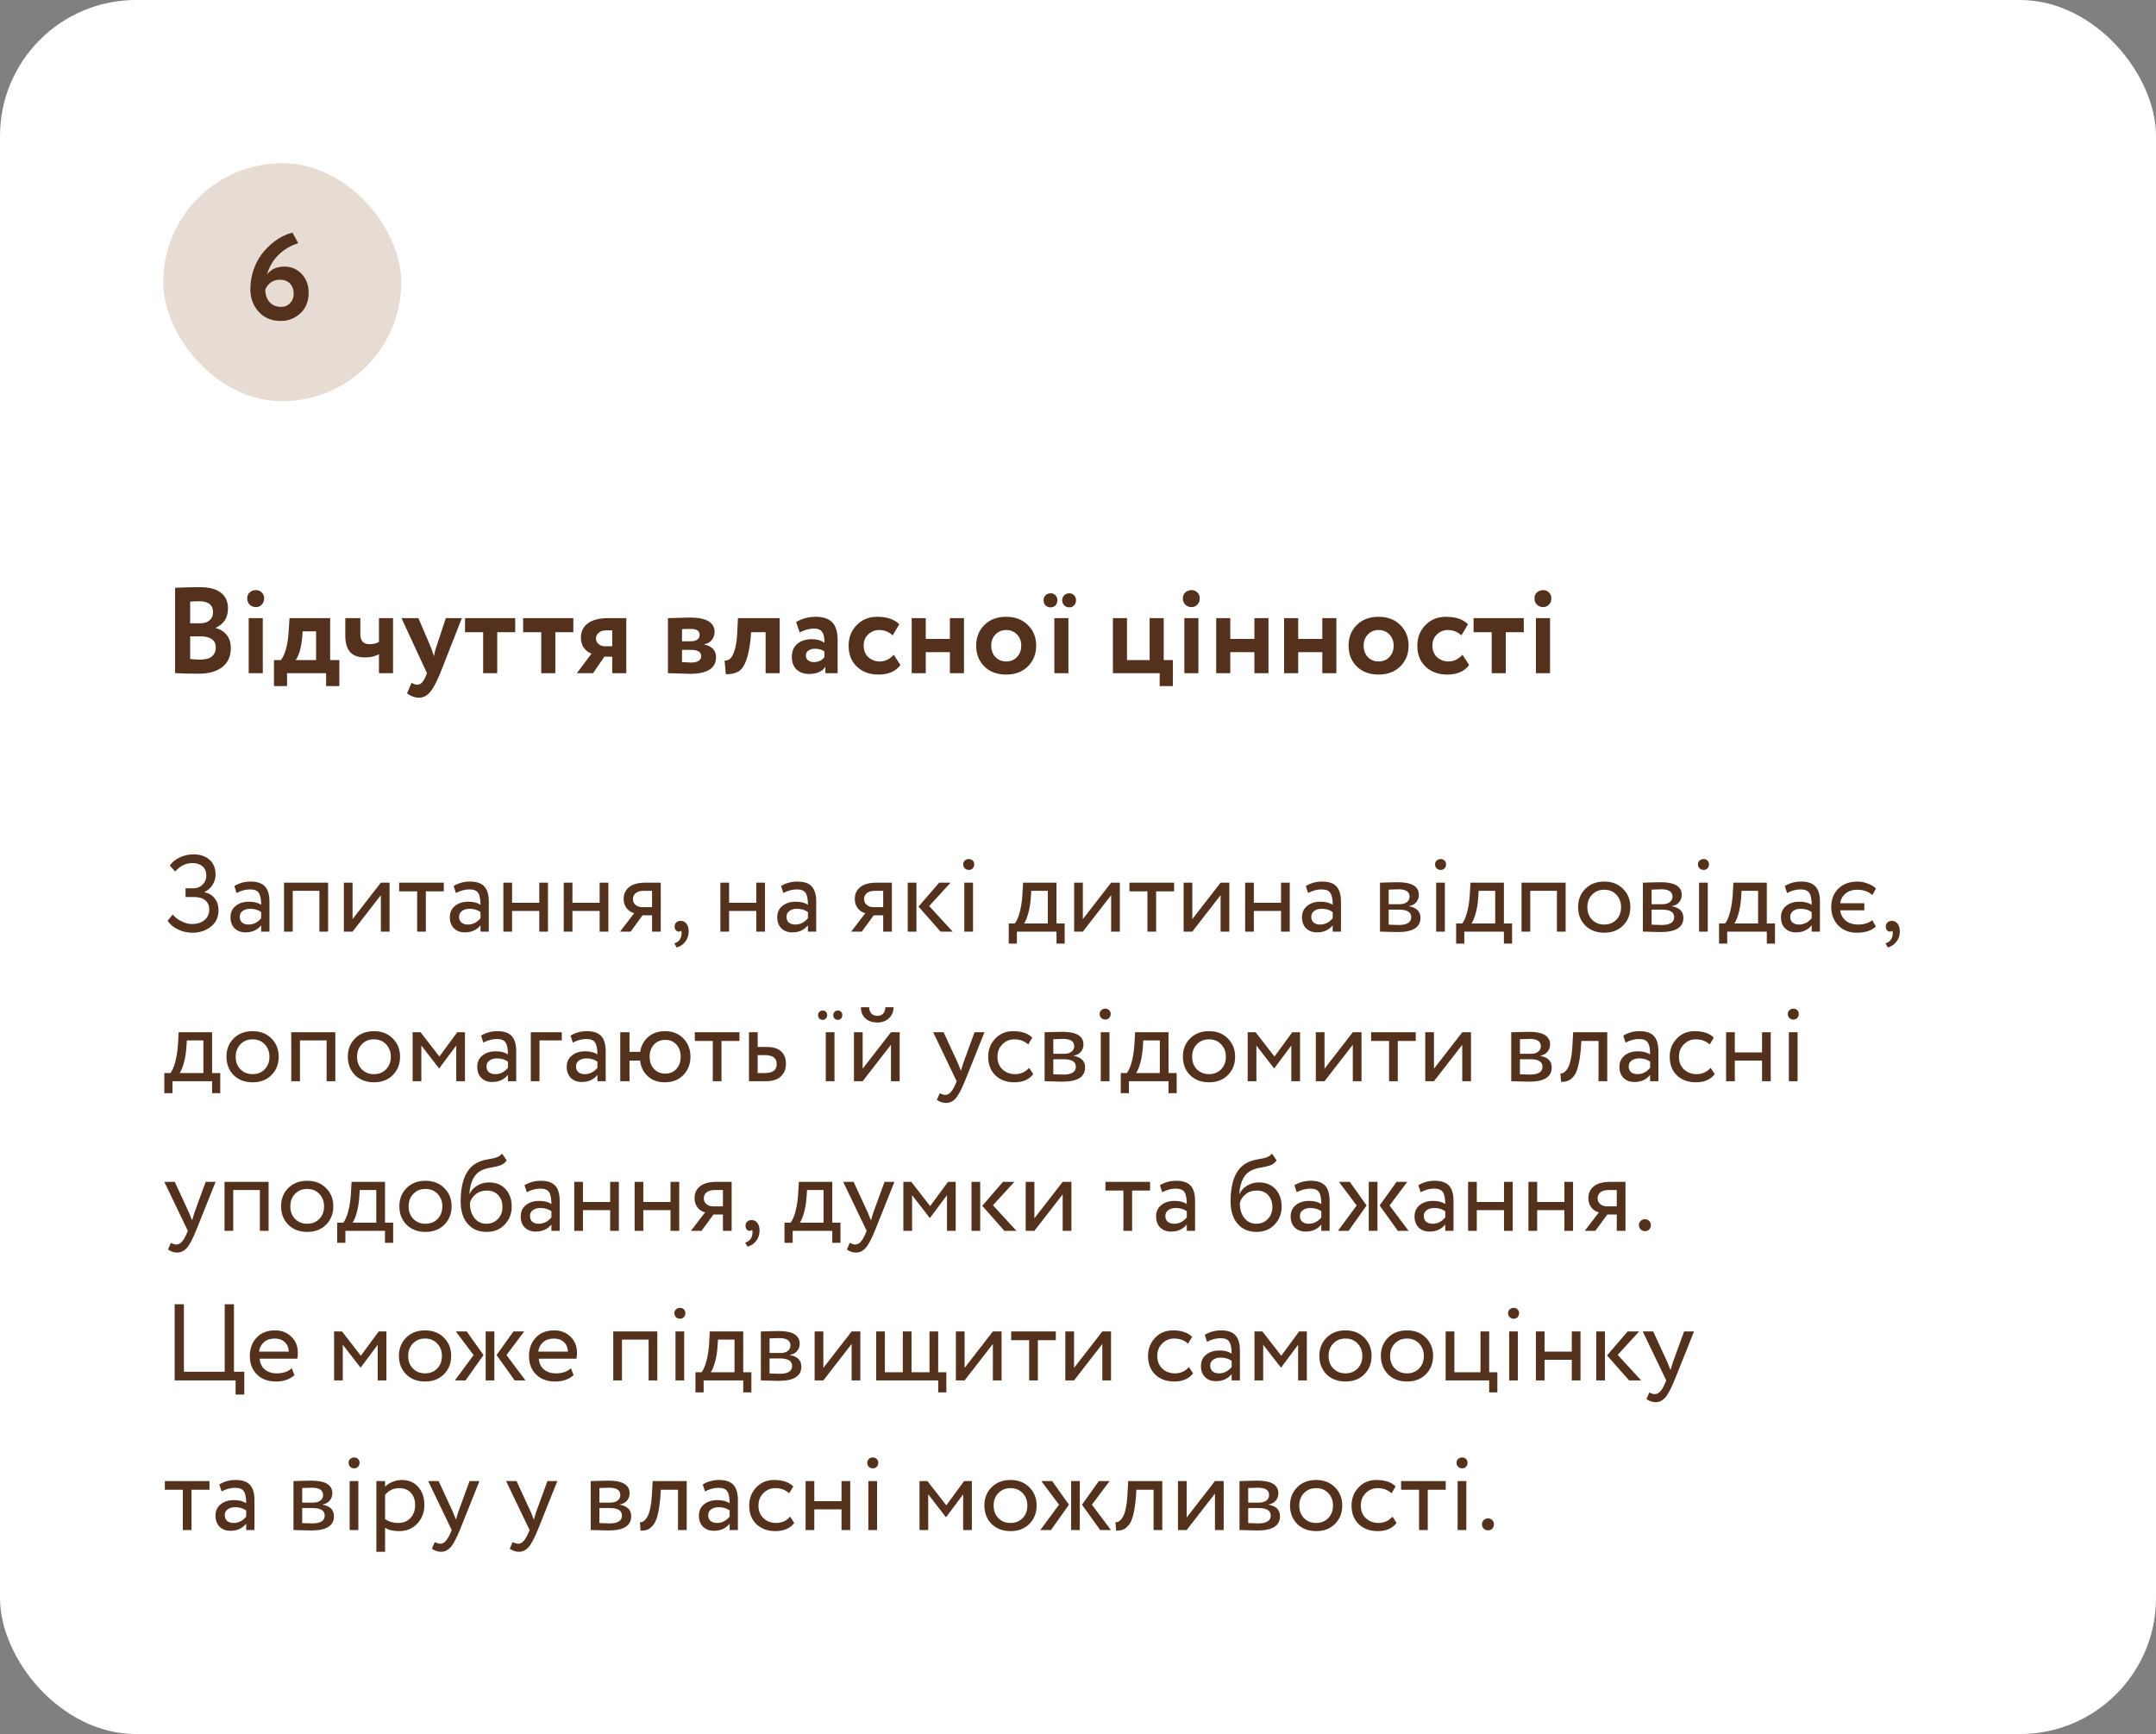
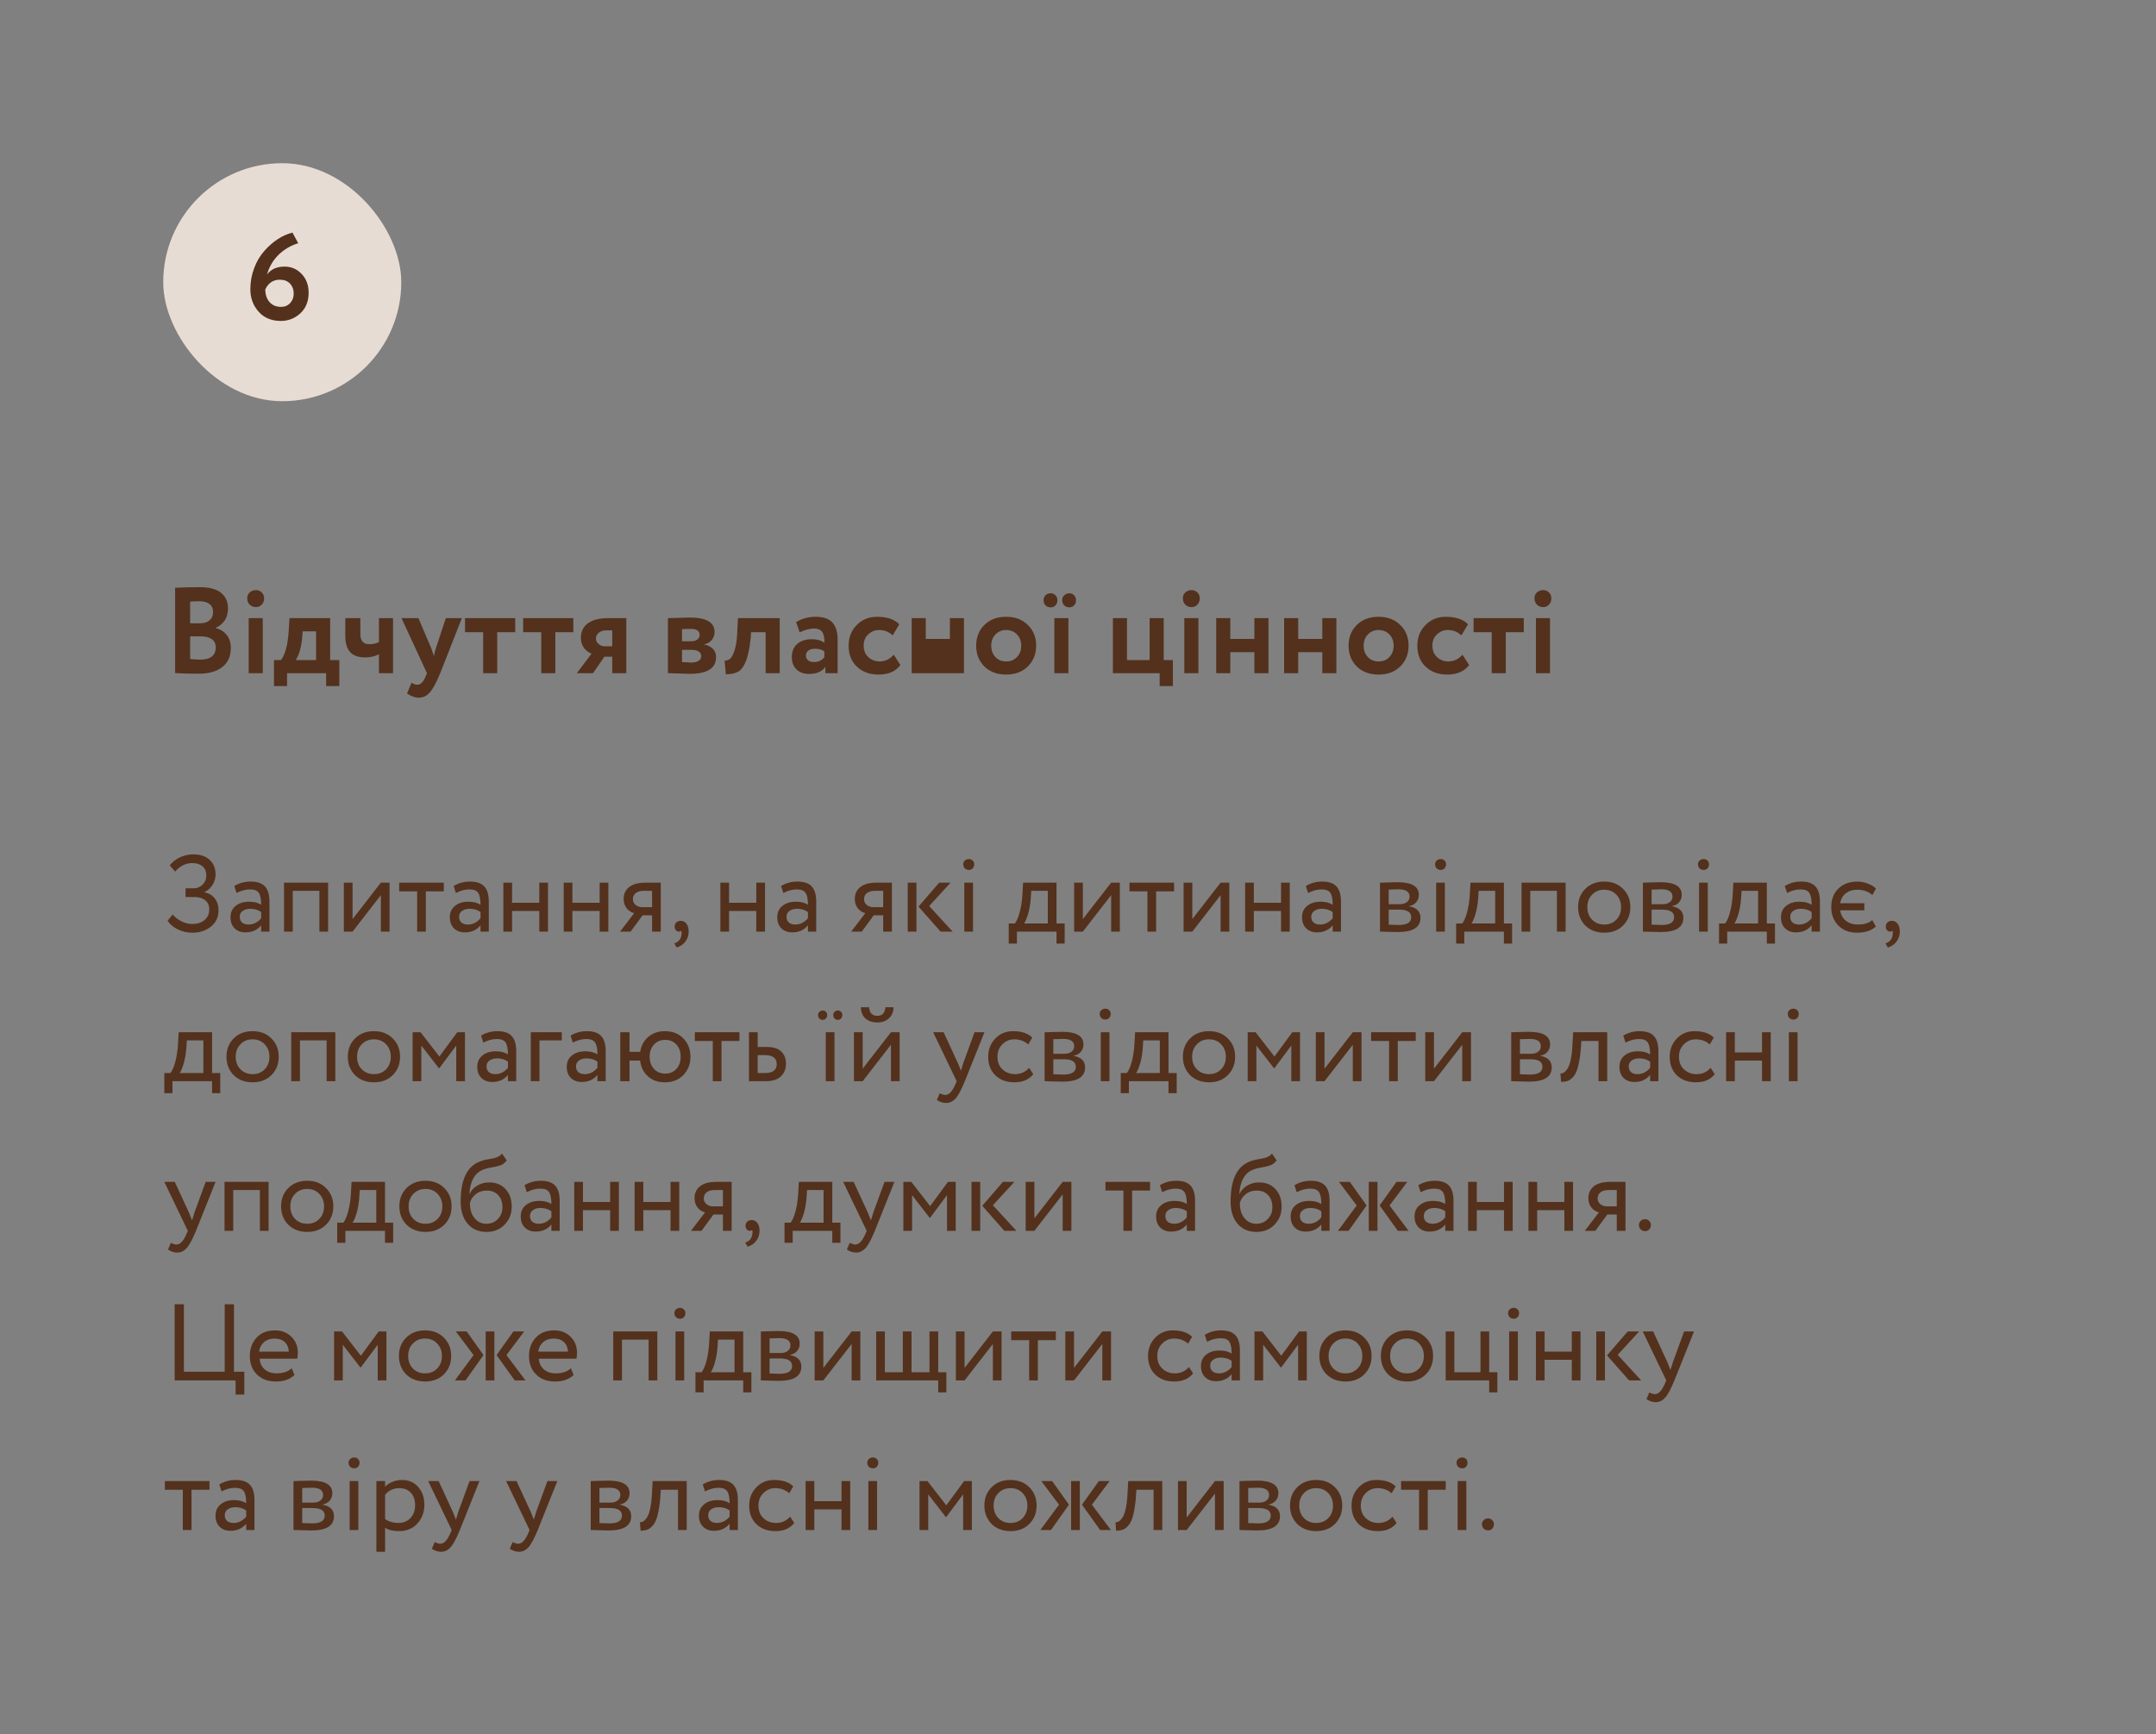
<svg xmlns="http://www.w3.org/2000/svg" width="317" height="255" viewBox="0 0 317 255" fill="none">
  <rect x="0" y="0" width="317" height="255" fill="#808080" stroke="none" />
-   <rect width="317" height="255" rx="20" fill="white" />
  <rect x="24" y="24" width="35" height="35" rx="17.5" fill="#E7DCD4" />
  <path d="M36.81 42.536C36.81 41.456 36.996 40.424 37.368 39.44C37.74 38.444 38.244 37.592 38.88 36.884C40.128 35.48 41.502 34.586 43.002 34.202L43.848 35.768C42.744 36.104 41.778 36.674 40.95 37.478C40.134 38.282 39.57 39.248 39.258 40.376C39.822 39.596 40.686 39.206 41.85 39.206C42.834 39.206 43.668 39.566 44.352 40.286C45.036 41.006 45.378 41.93 45.378 43.058C45.378 44.318 44.97 45.326 44.154 46.082C43.338 46.826 42.39 47.198 41.31 47.198C39.93 47.198 38.838 46.748 38.034 45.848C37.218 44.936 36.81 43.832 36.81 42.536ZM39.006 42.554C39.006 43.31 39.21 43.928 39.618 44.408C40.038 44.888 40.608 45.128 41.328 45.128C41.868 45.128 42.312 44.942 42.66 44.57C43.008 44.198 43.182 43.742 43.182 43.202C43.182 42.59 43.002 42.092 42.642 41.708C42.282 41.324 41.784 41.132 41.148 41.132C40.176 41.132 39.462 41.606 39.006 42.554Z" fill="#53311D" />
-   <path d="M25.746 98.982V86.436C27.042 86.376 28.254 86.346 29.382 86.346C30.774 86.346 31.812 86.622 32.496 87.174C33.18 87.726 33.522 88.488 33.522 89.46C33.522 90.816 32.922 91.77 31.722 92.322V92.358C32.406 92.538 32.946 92.88 33.342 93.384C33.738 93.876 33.936 94.512 33.936 95.292C33.936 96.516 33.516 97.452 32.676 98.1C31.836 98.748 30.696 99.072 29.256 99.072C27.816 99.072 26.646 99.042 25.746 98.982ZM29.526 93.582H27.96V96.912C28.524 96.972 29.01 97.002 29.418 97.002C30.954 97.002 31.722 96.396 31.722 95.184C31.722 94.656 31.53 94.26 31.146 93.996C30.762 93.72 30.222 93.582 29.526 93.582ZM29.346 88.416C28.818 88.416 28.356 88.434 27.96 88.47V91.656H29.454C30.018 91.656 30.468 91.512 30.804 91.224C31.152 90.936 31.326 90.522 31.326 89.982C31.326 89.478 31.152 89.094 30.804 88.83C30.456 88.554 29.97 88.416 29.346 88.416ZM38.637 99H36.567V90.9H38.637V99ZM36.351 87.984C36.351 87.624 36.471 87.336 36.711 87.12C36.963 86.892 37.275 86.778 37.647 86.778C37.971 86.778 38.247 86.892 38.475 87.12C38.715 87.348 38.835 87.636 38.835 87.984C38.835 88.368 38.715 88.68 38.475 88.92C38.247 89.16 37.971 89.28 37.647 89.28C37.275 89.28 36.963 89.16 36.711 88.92C36.471 88.68 36.351 88.368 36.351 87.984ZM42.208 100.89H40.282V97.074H41.308C41.944 96.222 42.322 94.812 42.442 92.844L42.568 90.9H48.544V97.074H49.894V100.89H47.95V99H42.208V100.89ZM44.494 92.844L44.44 93.672C44.296 95.232 43.972 96.366 43.468 97.074H46.474V92.844H44.494ZM55.719 90.9H57.789V99H55.719V96.21C55.12 96.522 54.447 96.678 53.703 96.678C52.696 96.678 51.952 96.414 51.471 95.886C51.004 95.358 50.77 94.56 50.77 93.492V90.9H52.983V93.24C52.983 94.236 53.422 94.734 54.297 94.734C54.861 94.734 55.336 94.626 55.719 94.41V90.9ZM65.551 90.9H67.909L64.723 99C64.147 100.404 63.631 101.352 63.175 101.844C62.731 102.348 62.203 102.6 61.591 102.6C61.015 102.6 60.433 102.39 59.845 101.97L60.511 100.404C60.823 100.596 61.105 100.692 61.357 100.692C61.849 100.692 62.263 100.272 62.599 99.432L62.779 99L59.035 90.9H61.519L63.409 95.328C63.433 95.388 63.565 95.778 63.805 96.498C63.877 96.054 63.973 95.658 64.093 95.31L65.551 90.9ZM71.038 92.97H68.374V90.9H75.754V92.97H73.108V99H71.038V92.97ZM79.581 92.97H76.917V90.9H84.297V92.97H81.651V99H79.581V92.97ZM89.44 90.9H92.086V99H90.016V96.57H88.864L87.19 99H84.814L86.974 96.12C86.53 95.964 86.158 95.682 85.858 95.274C85.558 94.854 85.408 94.356 85.408 93.78C85.408 92.892 85.744 92.19 86.416 91.674C87.1 91.158 88.108 90.9 89.44 90.9ZM87.622 93.924C87.622 94.236 87.754 94.5 88.018 94.716C88.282 94.932 88.588 95.04 88.936 95.04H90.016V92.7H89.098C88.642 92.7 88.282 92.82 88.018 93.06C87.754 93.288 87.622 93.576 87.622 93.924ZM98.207 99V90.9C98.315 90.9 98.771 90.888 99.575 90.864C100.391 90.828 100.997 90.81 101.393 90.81C103.841 90.81 105.065 91.518 105.065 92.934C105.065 93.39 104.921 93.792 104.633 94.14C104.345 94.476 103.985 94.674 103.553 94.734V94.77C104.705 95.046 105.281 95.67 105.281 96.642C105.281 98.274 103.997 99.09 101.429 99.09C101.057 99.09 100.487 99.072 99.719 99.036C99.527 99.036 99.305 99.03 99.053 99.018C98.813 99.018 98.627 99.012 98.495 99C98.375 99 98.279 99 98.207 99ZM101.573 95.562H100.277V97.362C100.997 97.41 101.453 97.434 101.645 97.434C102.101 97.434 102.455 97.35 102.707 97.182C102.971 97.014 103.103 96.786 103.103 96.498C103.103 95.874 102.593 95.562 101.573 95.562ZM101.573 92.484C101.093 92.484 100.661 92.496 100.277 92.52V94.302H101.627C101.999 94.302 102.299 94.218 102.527 94.05C102.755 93.882 102.869 93.654 102.869 93.366C102.869 92.778 102.437 92.484 101.573 92.484ZM114.64 99H112.57V92.97H110.428L110.374 93.834C110.218 95.298 109.99 96.414 109.69 97.182C109.402 97.95 109.03 98.472 108.574 98.748C108.13 99.012 107.512 99.15 106.72 99.162L106.54 97.146C106.804 97.158 107.05 97.086 107.278 96.93C107.542 96.738 107.776 96.336 107.98 95.724C108.184 95.112 108.316 94.344 108.376 93.42L108.502 90.9H114.64V99ZM117.575 92.988L117.053 91.476C117.929 90.96 118.883 90.702 119.915 90.702C121.043 90.702 121.865 90.978 122.381 91.53C122.897 92.082 123.155 92.928 123.155 94.068V99H121.355V98.064C120.875 98.76 120.077 99.108 118.961 99.108C118.193 99.108 117.575 98.886 117.107 98.442C116.651 97.986 116.423 97.38 116.423 96.624C116.423 95.784 116.693 95.136 117.233 94.68C117.773 94.224 118.487 93.996 119.375 93.996C120.107 93.996 120.719 94.17 121.211 94.518C121.235 93.798 121.127 93.27 120.887 92.934C120.659 92.598 120.263 92.43 119.699 92.43C119.075 92.43 118.367 92.616 117.575 92.988ZM119.645 97.362C120.341 97.362 120.863 97.116 121.211 96.624V95.796C120.875 95.532 120.401 95.4 119.789 95.4C119.405 95.4 119.093 95.49 118.853 95.67C118.613 95.85 118.493 96.096 118.493 96.408C118.493 96.696 118.601 96.93 118.817 97.11C119.033 97.278 119.309 97.362 119.645 97.362ZM131.415 96.282L132.387 97.794C131.703 98.73 130.629 99.198 129.165 99.198C127.857 99.198 126.795 98.808 125.979 98.028C125.175 97.26 124.773 96.234 124.773 94.95C124.773 93.738 125.169 92.73 125.961 91.926C126.753 91.11 127.755 90.702 128.967 90.702C130.407 90.702 131.493 91.068 132.225 91.8L131.253 93.438C130.701 92.91 130.029 92.646 129.237 92.646C128.637 92.646 128.109 92.862 127.653 93.294C127.209 93.702 126.987 94.254 126.987 94.95C126.987 95.646 127.215 96.21 127.671 96.642C128.151 97.062 128.703 97.272 129.327 97.272C130.131 97.272 130.827 96.942 131.415 96.282ZM141.734 99H139.664V95.904H136.118V99H134.048V90.9H136.118V93.96H139.664V90.9H141.734V99ZM144.735 98.01C143.931 97.206 143.529 96.186 143.529 94.95C143.529 93.714 143.931 92.7 144.735 91.908C145.539 91.104 146.607 90.702 147.939 90.702C149.259 90.702 150.321 91.104 151.125 91.908C151.941 92.7 152.349 93.714 152.349 94.95C152.349 96.174 151.941 97.194 151.125 98.01C150.309 98.802 149.247 99.198 147.939 99.198C146.607 99.198 145.539 98.802 144.735 98.01ZM146.373 93.294C145.953 93.726 145.743 94.278 145.743 94.95C145.743 95.622 145.947 96.18 146.355 96.624C146.775 97.056 147.303 97.272 147.939 97.272C148.587 97.272 149.115 97.056 149.523 96.624C149.943 96.192 150.153 95.634 150.153 94.95C150.153 94.278 149.943 93.726 149.523 93.294C149.103 92.862 148.575 92.646 147.939 92.646C147.315 92.646 146.793 92.862 146.373 93.294ZM153.438 88.254C153.438 87.942 153.54 87.696 153.744 87.516C153.948 87.336 154.2 87.246 154.5 87.246C154.764 87.246 154.992 87.342 155.184 87.534C155.376 87.726 155.472 87.966 155.472 88.254C155.472 88.566 155.376 88.824 155.184 89.028C154.992 89.22 154.764 89.316 154.5 89.316C154.176 89.316 153.918 89.22 153.726 89.028C153.534 88.836 153.438 88.578 153.438 88.254ZM156.174 88.254C156.174 87.966 156.276 87.726 156.48 87.534C156.684 87.342 156.936 87.246 157.236 87.246C157.5 87.246 157.728 87.342 157.92 87.534C158.112 87.726 158.208 87.966 158.208 88.254C158.208 88.566 158.112 88.824 157.92 89.028C157.728 89.22 157.5 89.316 157.236 89.316C156.936 89.316 156.684 89.22 156.48 89.028C156.276 88.824 156.174 88.566 156.174 88.254ZM157.092 99H155.022V90.9H157.092V99ZM170.508 99H163.632V90.9H165.702V97.074H169.032V90.9H171.102V97.074H172.452V100.89H170.508V99ZM176.204 99H174.134V90.9H176.204V99ZM173.918 87.984C173.918 87.624 174.038 87.336 174.278 87.12C174.53 86.892 174.842 86.778 175.214 86.778C175.538 86.778 175.814 86.892 176.042 87.12C176.282 87.348 176.402 87.636 176.402 87.984C176.402 88.368 176.282 88.68 176.042 88.92C175.814 89.16 175.538 89.28 175.214 89.28C174.842 89.28 174.53 89.16 174.278 88.92C174.038 88.68 173.918 88.368 173.918 87.984ZM186.506 99H184.436V95.904H180.89V99H178.82V90.9H180.89V93.96H184.436V90.9H186.506V99ZM196.49 99H194.42V95.904H190.874V99H188.804V90.9H190.874V93.96H194.42V90.9H196.49V99ZM199.491 98.01C198.687 97.206 198.285 96.186 198.285 94.95C198.285 93.714 198.687 92.7 199.491 91.908C200.295 91.104 201.363 90.702 202.695 90.702C204.015 90.702 205.077 91.104 205.881 91.908C206.697 92.7 207.105 93.714 207.105 94.95C207.105 96.174 206.697 97.194 205.881 98.01C205.065 98.802 204.003 99.198 202.695 99.198C201.363 99.198 200.295 98.802 199.491 98.01ZM201.129 93.294C200.709 93.726 200.499 94.278 200.499 94.95C200.499 95.622 200.703 96.18 201.111 96.624C201.531 97.056 202.059 97.272 202.695 97.272C203.343 97.272 203.871 97.056 204.279 96.624C204.699 96.192 204.909 95.634 204.909 94.95C204.909 94.278 204.699 93.726 204.279 93.294C203.859 92.862 203.331 92.646 202.695 92.646C202.071 92.646 201.549 92.862 201.129 93.294ZM215.034 96.282L216.006 97.794C215.322 98.73 214.248 99.198 212.784 99.198C211.476 99.198 210.414 98.808 209.598 98.028C208.794 97.26 208.392 96.234 208.392 94.95C208.392 93.738 208.788 92.73 209.58 91.926C210.372 91.11 211.374 90.702 212.586 90.702C214.026 90.702 215.112 91.068 215.844 91.8L214.872 93.438C214.32 92.91 213.648 92.646 212.856 92.646C212.256 92.646 211.728 92.862 211.272 93.294C210.828 93.702 210.606 94.254 210.606 94.95C210.606 95.646 210.834 96.21 211.29 96.642C211.77 97.062 212.322 97.272 212.946 97.272C213.75 97.272 214.446 96.942 215.034 96.282ZM219.327 92.97H216.663V90.9H224.043V92.97H221.397V99H219.327V92.97ZM227.901 99H225.831V90.9H227.901V99ZM225.615 87.984C225.615 87.624 225.735 87.336 225.975 87.12C226.227 86.892 226.539 86.778 226.911 86.778C227.235 86.778 227.511 86.892 227.739 87.12C227.979 87.348 228.099 87.636 228.099 87.984C228.099 88.368 227.979 88.68 227.739 88.92C227.511 89.16 227.235 89.28 226.911 89.28C226.539 89.28 226.227 89.16 225.975 88.92C225.735 88.68 225.615 88.368 225.615 87.984Z" fill="#53311D" />
+   <path d="M25.746 98.982V86.436C27.042 86.376 28.254 86.346 29.382 86.346C30.774 86.346 31.812 86.622 32.496 87.174C33.18 87.726 33.522 88.488 33.522 89.46C33.522 90.816 32.922 91.77 31.722 92.322V92.358C32.406 92.538 32.946 92.88 33.342 93.384C33.738 93.876 33.936 94.512 33.936 95.292C33.936 96.516 33.516 97.452 32.676 98.1C31.836 98.748 30.696 99.072 29.256 99.072C27.816 99.072 26.646 99.042 25.746 98.982ZM29.526 93.582H27.96V96.912C28.524 96.972 29.01 97.002 29.418 97.002C30.954 97.002 31.722 96.396 31.722 95.184C31.722 94.656 31.53 94.26 31.146 93.996C30.762 93.72 30.222 93.582 29.526 93.582ZM29.346 88.416C28.818 88.416 28.356 88.434 27.96 88.47V91.656H29.454C30.018 91.656 30.468 91.512 30.804 91.224C31.152 90.936 31.326 90.522 31.326 89.982C31.326 89.478 31.152 89.094 30.804 88.83C30.456 88.554 29.97 88.416 29.346 88.416ZM38.637 99H36.567V90.9H38.637V99ZM36.351 87.984C36.351 87.624 36.471 87.336 36.711 87.12C36.963 86.892 37.275 86.778 37.647 86.778C37.971 86.778 38.247 86.892 38.475 87.12C38.715 87.348 38.835 87.636 38.835 87.984C38.835 88.368 38.715 88.68 38.475 88.92C38.247 89.16 37.971 89.28 37.647 89.28C37.275 89.28 36.963 89.16 36.711 88.92C36.471 88.68 36.351 88.368 36.351 87.984ZM42.208 100.89H40.282V97.074H41.308C41.944 96.222 42.322 94.812 42.442 92.844L42.568 90.9H48.544V97.074H49.894V100.89H47.95V99H42.208V100.89ZM44.494 92.844L44.44 93.672C44.296 95.232 43.972 96.366 43.468 97.074H46.474V92.844H44.494ZM55.719 90.9H57.789V99H55.719V96.21C55.12 96.522 54.447 96.678 53.703 96.678C52.696 96.678 51.952 96.414 51.471 95.886C51.004 95.358 50.77 94.56 50.77 93.492V90.9H52.983V93.24C52.983 94.236 53.422 94.734 54.297 94.734C54.861 94.734 55.336 94.626 55.719 94.41V90.9ZM65.551 90.9H67.909L64.723 99C64.147 100.404 63.631 101.352 63.175 101.844C62.731 102.348 62.203 102.6 61.591 102.6C61.015 102.6 60.433 102.39 59.845 101.97L60.511 100.404C60.823 100.596 61.105 100.692 61.357 100.692C61.849 100.692 62.263 100.272 62.599 99.432L62.779 99L59.035 90.9H61.519L63.409 95.328C63.433 95.388 63.565 95.778 63.805 96.498C63.877 96.054 63.973 95.658 64.093 95.31L65.551 90.9ZM71.038 92.97H68.374V90.9H75.754V92.97H73.108V99H71.038V92.97ZM79.581 92.97H76.917V90.9H84.297V92.97H81.651V99H79.581V92.97ZM89.44 90.9H92.086V99H90.016V96.57H88.864L87.19 99H84.814L86.974 96.12C86.53 95.964 86.158 95.682 85.858 95.274C85.558 94.854 85.408 94.356 85.408 93.78C85.408 92.892 85.744 92.19 86.416 91.674C87.1 91.158 88.108 90.9 89.44 90.9ZM87.622 93.924C87.622 94.236 87.754 94.5 88.018 94.716C88.282 94.932 88.588 95.04 88.936 95.04H90.016V92.7H89.098C88.642 92.7 88.282 92.82 88.018 93.06C87.754 93.288 87.622 93.576 87.622 93.924ZM98.207 99V90.9C98.315 90.9 98.771 90.888 99.575 90.864C100.391 90.828 100.997 90.81 101.393 90.81C103.841 90.81 105.065 91.518 105.065 92.934C105.065 93.39 104.921 93.792 104.633 94.14C104.345 94.476 103.985 94.674 103.553 94.734V94.77C104.705 95.046 105.281 95.67 105.281 96.642C105.281 98.274 103.997 99.09 101.429 99.09C101.057 99.09 100.487 99.072 99.719 99.036C99.527 99.036 99.305 99.03 99.053 99.018C98.813 99.018 98.627 99.012 98.495 99C98.375 99 98.279 99 98.207 99ZM101.573 95.562H100.277V97.362C100.997 97.41 101.453 97.434 101.645 97.434C102.101 97.434 102.455 97.35 102.707 97.182C102.971 97.014 103.103 96.786 103.103 96.498C103.103 95.874 102.593 95.562 101.573 95.562ZM101.573 92.484C101.093 92.484 100.661 92.496 100.277 92.52V94.302H101.627C101.999 94.302 102.299 94.218 102.527 94.05C102.755 93.882 102.869 93.654 102.869 93.366C102.869 92.778 102.437 92.484 101.573 92.484ZM114.64 99H112.57V92.97H110.428L110.374 93.834C110.218 95.298 109.99 96.414 109.69 97.182C109.402 97.95 109.03 98.472 108.574 98.748C108.13 99.012 107.512 99.15 106.72 99.162L106.54 97.146C106.804 97.158 107.05 97.086 107.278 96.93C107.542 96.738 107.776 96.336 107.98 95.724C108.184 95.112 108.316 94.344 108.376 93.42L108.502 90.9H114.64V99ZM117.575 92.988L117.053 91.476C117.929 90.96 118.883 90.702 119.915 90.702C121.043 90.702 121.865 90.978 122.381 91.53C122.897 92.082 123.155 92.928 123.155 94.068V99H121.355V98.064C120.875 98.76 120.077 99.108 118.961 99.108C118.193 99.108 117.575 98.886 117.107 98.442C116.651 97.986 116.423 97.38 116.423 96.624C116.423 95.784 116.693 95.136 117.233 94.68C117.773 94.224 118.487 93.996 119.375 93.996C120.107 93.996 120.719 94.17 121.211 94.518C121.235 93.798 121.127 93.27 120.887 92.934C120.659 92.598 120.263 92.43 119.699 92.43C119.075 92.43 118.367 92.616 117.575 92.988ZM119.645 97.362C120.341 97.362 120.863 97.116 121.211 96.624V95.796C120.875 95.532 120.401 95.4 119.789 95.4C119.405 95.4 119.093 95.49 118.853 95.67C118.613 95.85 118.493 96.096 118.493 96.408C118.493 96.696 118.601 96.93 118.817 97.11C119.033 97.278 119.309 97.362 119.645 97.362ZM131.415 96.282L132.387 97.794C131.703 98.73 130.629 99.198 129.165 99.198C127.857 99.198 126.795 98.808 125.979 98.028C125.175 97.26 124.773 96.234 124.773 94.95C124.773 93.738 125.169 92.73 125.961 91.926C126.753 91.11 127.755 90.702 128.967 90.702C130.407 90.702 131.493 91.068 132.225 91.8L131.253 93.438C130.701 92.91 130.029 92.646 129.237 92.646C128.637 92.646 128.109 92.862 127.653 93.294C127.209 93.702 126.987 94.254 126.987 94.95C126.987 95.646 127.215 96.21 127.671 96.642C128.151 97.062 128.703 97.272 129.327 97.272C130.131 97.272 130.827 96.942 131.415 96.282ZM141.734 99H139.664V95.904V99H134.048V90.9H136.118V93.96H139.664V90.9H141.734V99ZM144.735 98.01C143.931 97.206 143.529 96.186 143.529 94.95C143.529 93.714 143.931 92.7 144.735 91.908C145.539 91.104 146.607 90.702 147.939 90.702C149.259 90.702 150.321 91.104 151.125 91.908C151.941 92.7 152.349 93.714 152.349 94.95C152.349 96.174 151.941 97.194 151.125 98.01C150.309 98.802 149.247 99.198 147.939 99.198C146.607 99.198 145.539 98.802 144.735 98.01ZM146.373 93.294C145.953 93.726 145.743 94.278 145.743 94.95C145.743 95.622 145.947 96.18 146.355 96.624C146.775 97.056 147.303 97.272 147.939 97.272C148.587 97.272 149.115 97.056 149.523 96.624C149.943 96.192 150.153 95.634 150.153 94.95C150.153 94.278 149.943 93.726 149.523 93.294C149.103 92.862 148.575 92.646 147.939 92.646C147.315 92.646 146.793 92.862 146.373 93.294ZM153.438 88.254C153.438 87.942 153.54 87.696 153.744 87.516C153.948 87.336 154.2 87.246 154.5 87.246C154.764 87.246 154.992 87.342 155.184 87.534C155.376 87.726 155.472 87.966 155.472 88.254C155.472 88.566 155.376 88.824 155.184 89.028C154.992 89.22 154.764 89.316 154.5 89.316C154.176 89.316 153.918 89.22 153.726 89.028C153.534 88.836 153.438 88.578 153.438 88.254ZM156.174 88.254C156.174 87.966 156.276 87.726 156.48 87.534C156.684 87.342 156.936 87.246 157.236 87.246C157.5 87.246 157.728 87.342 157.92 87.534C158.112 87.726 158.208 87.966 158.208 88.254C158.208 88.566 158.112 88.824 157.92 89.028C157.728 89.22 157.5 89.316 157.236 89.316C156.936 89.316 156.684 89.22 156.48 89.028C156.276 88.824 156.174 88.566 156.174 88.254ZM157.092 99H155.022V90.9H157.092V99ZM170.508 99H163.632V90.9H165.702V97.074H169.032V90.9H171.102V97.074H172.452V100.89H170.508V99ZM176.204 99H174.134V90.9H176.204V99ZM173.918 87.984C173.918 87.624 174.038 87.336 174.278 87.12C174.53 86.892 174.842 86.778 175.214 86.778C175.538 86.778 175.814 86.892 176.042 87.12C176.282 87.348 176.402 87.636 176.402 87.984C176.402 88.368 176.282 88.68 176.042 88.92C175.814 89.16 175.538 89.28 175.214 89.28C174.842 89.28 174.53 89.16 174.278 88.92C174.038 88.68 173.918 88.368 173.918 87.984ZM186.506 99H184.436V95.904H180.89V99H178.82V90.9H180.89V93.96H184.436V90.9H186.506V99ZM196.49 99H194.42V95.904H190.874V99H188.804V90.9H190.874V93.96H194.42V90.9H196.49V99ZM199.491 98.01C198.687 97.206 198.285 96.186 198.285 94.95C198.285 93.714 198.687 92.7 199.491 91.908C200.295 91.104 201.363 90.702 202.695 90.702C204.015 90.702 205.077 91.104 205.881 91.908C206.697 92.7 207.105 93.714 207.105 94.95C207.105 96.174 206.697 97.194 205.881 98.01C205.065 98.802 204.003 99.198 202.695 99.198C201.363 99.198 200.295 98.802 199.491 98.01ZM201.129 93.294C200.709 93.726 200.499 94.278 200.499 94.95C200.499 95.622 200.703 96.18 201.111 96.624C201.531 97.056 202.059 97.272 202.695 97.272C203.343 97.272 203.871 97.056 204.279 96.624C204.699 96.192 204.909 95.634 204.909 94.95C204.909 94.278 204.699 93.726 204.279 93.294C203.859 92.862 203.331 92.646 202.695 92.646C202.071 92.646 201.549 92.862 201.129 93.294ZM215.034 96.282L216.006 97.794C215.322 98.73 214.248 99.198 212.784 99.198C211.476 99.198 210.414 98.808 209.598 98.028C208.794 97.26 208.392 96.234 208.392 94.95C208.392 93.738 208.788 92.73 209.58 91.926C210.372 91.11 211.374 90.702 212.586 90.702C214.026 90.702 215.112 91.068 215.844 91.8L214.872 93.438C214.32 92.91 213.648 92.646 212.856 92.646C212.256 92.646 211.728 92.862 211.272 93.294C210.828 93.702 210.606 94.254 210.606 94.95C210.606 95.646 210.834 96.21 211.29 96.642C211.77 97.062 212.322 97.272 212.946 97.272C213.75 97.272 214.446 96.942 215.034 96.282ZM219.327 92.97H216.663V90.9H224.043V92.97H221.397V99H219.327V92.97ZM227.901 99H225.831V90.9H227.901V99ZM225.615 87.984C225.615 87.624 225.735 87.336 225.975 87.12C226.227 86.892 226.539 86.778 226.911 86.778C227.235 86.778 227.511 86.892 227.739 87.12C227.979 87.348 228.099 87.636 228.099 87.984C228.099 88.368 227.979 88.68 227.739 88.92C227.511 89.16 227.235 89.28 226.911 89.28C226.539 89.28 226.227 89.16 225.975 88.92C225.735 88.68 225.615 88.368 225.615 87.984Z" fill="#53311D" />
  <path d="M28.304 137.16C27.525 137.16 26.8 136.995 26.128 136.664C25.467 136.333 24.971 135.912 24.64 135.4L25.392 134.488C25.744 134.904 26.181 135.24 26.704 135.496C27.237 135.752 27.744 135.88 28.224 135.88C28.992 135.88 29.605 135.688 30.064 135.304C30.533 134.92 30.768 134.397 30.768 133.736C30.768 133.181 30.576 132.739 30.192 132.408C29.808 132.077 29.269 131.912 28.576 131.912H27.28V130.632H28.48C28.971 130.632 29.403 130.456 29.776 130.104C30.149 129.731 30.336 129.277 30.336 128.744C30.336 128.168 30.149 127.72 29.776 127.4C29.403 127.08 28.912 126.92 28.304 126.92C27.312 126.92 26.464 127.336 25.76 128.168L24.96 127.272C25.344 126.76 25.845 126.36 26.464 126.072C27.083 125.784 27.744 125.64 28.448 125.64C29.44 125.64 30.229 125.907 30.816 126.44C31.403 126.963 31.696 127.688 31.696 128.616C31.696 129.139 31.552 129.635 31.264 130.104C30.987 130.563 30.592 130.92 30.08 131.176V131.224C30.731 131.352 31.232 131.656 31.584 132.136C31.947 132.605 32.128 133.181 32.128 133.864C32.128 134.877 31.755 135.677 31.008 136.264C30.261 136.861 29.36 137.16 28.304 137.16ZM34.786 131.32L34.45 130.296C35.165 129.859 35.965 129.64 36.85 129.64C37.821 129.64 38.525 129.88 38.962 130.36C39.399 130.84 39.618 131.581 39.618 132.584V137H38.402V136.072C37.837 136.765 37.069 137.112 36.098 137.112C35.437 137.112 34.903 136.915 34.498 136.52C34.093 136.115 33.89 135.571 33.89 134.888C33.89 134.184 34.141 133.629 34.642 133.224C35.143 132.808 35.799 132.6 36.61 132.6C37.367 132.6 37.965 132.755 38.402 133.064C38.402 132.253 38.29 131.672 38.066 131.32C37.842 130.968 37.41 130.792 36.77 130.792C36.119 130.792 35.458 130.968 34.786 131.32ZM36.546 135.96C37.261 135.96 37.879 135.651 38.402 135.032V134.12C37.954 133.8 37.415 133.64 36.786 133.64C36.349 133.64 35.981 133.747 35.682 133.96C35.394 134.163 35.25 134.451 35.25 134.824C35.25 135.176 35.362 135.453 35.586 135.656C35.821 135.859 36.141 135.96 36.546 135.96ZM48.241 137H46.961V131H43.041V137H41.761V129.8H48.241V137ZM55.998 131.64L51.838 137H50.558V129.8H51.838V135.16L55.998 129.8H57.278V137H55.998V131.64ZM61.333 131.08H58.693V129.8H65.253V131.08H62.613V137H61.333V131.08ZM67.036 131.32L66.7 130.296C67.415 129.859 68.215 129.64 69.1 129.64C70.071 129.64 70.775 129.88 71.212 130.36C71.649 130.84 71.868 131.581 71.868 132.584V137H70.652V136.072C70.087 136.765 69.319 137.112 68.348 137.112C67.687 137.112 67.153 136.915 66.748 136.52C66.343 136.115 66.14 135.571 66.14 134.888C66.14 134.184 66.391 133.629 66.892 133.224C67.393 132.808 68.049 132.6 68.86 132.6C69.617 132.6 70.215 132.755 70.652 133.064C70.652 132.253 70.54 131.672 70.316 131.32C70.092 130.968 69.66 130.792 69.02 130.792C68.369 130.792 67.708 130.968 67.036 131.32ZM68.796 135.96C69.511 135.96 70.129 135.651 70.652 135.032V134.12C70.204 133.8 69.665 133.64 69.036 133.64C68.599 133.64 68.231 133.747 67.932 133.96C67.644 134.163 67.5 134.451 67.5 134.824C67.5 135.176 67.612 135.453 67.836 135.656C68.071 135.859 68.391 135.96 68.796 135.96ZM80.571 137H79.291V133.96H75.291V137H74.011V129.8H75.291V132.76H79.291V129.8H80.571V137ZM89.446 137H88.166V133.96H84.166V137H82.886V129.8H84.166V132.76H88.166V129.8H89.446V137ZM94.913 129.8H97.153V137H95.873V134.6H94.481L92.721 137H91.169L93.249 134.28C92.812 134.184 92.444 133.949 92.145 133.576C91.847 133.192 91.697 132.733 91.697 132.2C91.697 131.464 91.964 130.883 92.497 130.456C93.031 130.019 93.836 129.8 94.913 129.8ZM93.057 132.232C93.057 132.573 93.191 132.856 93.457 133.08C93.724 133.293 94.039 133.4 94.401 133.4H95.873V131H94.705C94.161 131 93.751 131.112 93.473 131.336C93.196 131.56 93.057 131.859 93.057 132.232ZM99.192 136.264C99.192 136.008 99.272 135.805 99.432 135.656C99.592 135.496 99.816 135.416 100.104 135.416C100.445 135.416 100.723 135.56 100.936 135.848C101.149 136.125 101.256 136.499 101.256 136.968C101.256 137.544 101.096 138.04 100.776 138.456C100.467 138.883 100.04 139.176 99.496 139.336L99.144 138.728C99.699 138.557 100.04 138.2 100.168 137.656C100.243 137.293 100.237 137.027 100.152 136.856C100.088 136.952 99.971 137 99.8 137C99.64 137 99.496 136.931 99.368 136.792C99.251 136.643 99.192 136.467 99.192 136.264ZM112.478 137H111.198V133.96H107.198V137H105.918V129.8H107.198V132.76H111.198V129.8H112.478V137ZM115.177 131.32L114.841 130.296C115.555 129.859 116.355 129.64 117.241 129.64C118.211 129.64 118.915 129.88 119.353 130.36C119.79 130.84 120.009 131.581 120.009 132.584V137H118.793V136.072C118.227 136.765 117.459 137.112 116.489 137.112C115.827 137.112 115.294 136.915 114.889 136.52C114.483 136.115 114.281 135.571 114.281 134.888C114.281 134.184 114.531 133.629 115.033 133.224C115.534 132.808 116.19 132.6 117.001 132.6C117.758 132.6 118.355 132.755 118.793 133.064C118.793 132.253 118.681 131.672 118.457 131.32C118.233 130.968 117.801 130.792 117.161 130.792C116.51 130.792 115.849 130.968 115.177 131.32ZM116.937 135.96C117.651 135.96 118.27 135.651 118.793 135.032V134.12C118.345 133.8 117.806 133.64 117.177 133.64C116.739 133.64 116.371 133.747 116.073 133.96C115.785 134.163 115.641 134.451 115.641 134.824C115.641 135.176 115.753 135.453 115.977 135.656C116.211 135.859 116.531 135.96 116.937 135.96ZM128.898 129.8H131.138V137H129.858V134.6H128.466L126.706 137H125.154L127.234 134.28C126.796 134.184 126.428 133.949 126.13 133.576C125.831 133.192 125.682 132.733 125.682 132.2C125.682 131.464 125.948 130.883 126.482 130.456C127.015 130.019 127.82 129.8 128.898 129.8ZM127.042 132.232C127.042 132.573 127.175 132.856 127.442 133.08C127.708 133.293 128.023 133.4 128.386 133.4H129.858V131H128.69C128.146 131 127.735 131.112 127.458 131.336C127.18 131.56 127.042 131.859 127.042 132.232ZM138.089 129.8H139.769L136.617 133.24L140.073 137H138.297L135.049 133.32L138.089 129.8ZM134.745 137H133.465V129.8H134.745V137ZM143.065 137H141.785V129.8H143.065V137ZM141.625 127.096C141.625 126.872 141.705 126.691 141.865 126.552C142.025 126.403 142.223 126.328 142.457 126.328C142.681 126.328 142.868 126.403 143.017 126.552C143.167 126.691 143.241 126.872 143.241 127.096C143.241 127.341 143.167 127.544 143.017 127.704C142.868 127.853 142.681 127.928 142.457 127.928C142.223 127.928 142.025 127.853 141.865 127.704C141.705 127.544 141.625 127.341 141.625 127.096ZM149.516 138.76H148.316V135.8H149.212C149.479 135.469 149.714 134.936 149.916 134.2C150.119 133.453 150.252 132.621 150.316 131.704L150.428 129.8H155.34V135.8H156.54V138.76H155.34V137H149.516V138.76ZM151.628 131L151.548 132.2C151.484 133 151.356 133.731 151.164 134.392C150.972 135.053 150.775 135.523 150.572 135.8H154.06V131H151.628ZM163.373 131.64L159.213 137H157.933V129.8H159.213V135.16L163.373 129.8H164.653V137H163.373V131.64ZM168.708 131.08H166.068V129.8H172.628V131.08H169.988V137H168.708V131.08ZM179.467 131.64L175.307 137H174.027V129.8H175.307V135.16L179.467 129.8H180.747V137H179.467V131.64ZM189.634 137H188.354V133.96H184.354V137H183.074V129.8H184.354V132.76H188.354V129.8H189.634V137ZM192.333 131.32L191.997 130.296C192.712 129.859 193.512 129.64 194.397 129.64C195.368 129.64 196.072 129.88 196.509 130.36C196.946 130.84 197.165 131.581 197.165 132.584V137H195.949V136.072C195.384 136.765 194.616 137.112 193.645 137.112C192.984 137.112 192.45 136.915 192.045 136.52C191.64 136.115 191.437 135.571 191.437 134.888C191.437 134.184 191.688 133.629 192.189 133.224C192.69 132.808 193.346 132.6 194.157 132.6C194.914 132.6 195.512 132.755 195.949 133.064C195.949 132.253 195.837 131.672 195.613 131.32C195.389 130.968 194.957 130.792 194.317 130.792C193.666 130.792 193.005 130.968 192.333 131.32ZM194.093 135.96C194.808 135.96 195.426 135.651 195.949 135.032V134.12C195.501 133.8 194.962 133.64 194.333 133.64C193.896 133.64 193.528 133.747 193.229 133.96C192.941 134.163 192.797 134.451 192.797 134.824C192.797 135.176 192.909 135.453 193.133 135.656C193.368 135.859 193.688 135.96 194.093 135.96ZM202.902 137V129.8C202.955 129.8 203.03 129.8 203.126 129.8C203.222 129.789 203.361 129.784 203.542 129.784C203.723 129.773 203.889 129.768 204.038 129.768C204.827 129.747 205.318 129.736 205.51 129.736C207.579 129.736 208.614 130.355 208.614 131.592C208.614 132.019 208.481 132.387 208.214 132.696C207.947 132.995 207.601 133.176 207.174 133.24V133.272C208.294 133.475 208.854 134.04 208.854 134.968C208.854 136.365 207.75 137.064 205.542 137.064C205.435 137.064 204.966 137.053 204.134 137.032C203.974 137.032 203.798 137.027 203.606 137.016C203.414 137.016 203.265 137.011 203.158 137C203.051 137 202.966 137 202.902 137ZM205.718 133.768H204.182V135.976C204.95 136.008 205.441 136.024 205.654 136.024C206.881 136.024 207.494 135.64 207.494 134.872C207.494 134.136 206.902 133.768 205.718 133.768ZM205.606 130.776C205.297 130.776 204.822 130.792 204.182 130.824V132.968H205.798C206.235 132.968 206.587 132.867 206.854 132.664C207.121 132.461 207.254 132.189 207.254 131.848C207.254 131.133 206.705 130.776 205.606 130.776ZM212.44 137H211.16V129.8H212.44V137ZM211 127.096C211 126.872 211.08 126.691 211.24 126.552C211.4 126.403 211.598 126.328 211.832 126.328C212.056 126.328 212.243 126.403 212.392 126.552C212.542 126.691 212.616 126.872 212.616 127.096C212.616 127.341 212.542 127.544 212.392 127.704C212.243 127.853 212.056 127.928 211.832 127.928C211.598 127.928 211.4 127.853 211.24 127.704C211.08 127.544 211 127.341 211 127.096ZM215.298 138.76H214.098V135.8H214.993C215.26 135.469 215.495 134.936 215.698 134.2C215.9 133.453 216.034 132.621 216.098 131.704L216.21 129.8H221.122V135.8H222.322V138.76H221.122V137H215.298V138.76ZM217.41 131L217.33 132.2C217.266 133 217.138 133.731 216.946 134.392C216.754 135.053 216.556 135.523 216.354 135.8H219.842V131H217.41ZM230.195 137H228.915V131H224.995V137H223.715V129.8H230.195V137ZM233.087 136.104C232.383 135.379 232.031 134.477 232.031 133.4C232.031 132.312 232.383 131.416 233.087 130.712C233.802 129.997 234.73 129.64 235.871 129.64C237.013 129.64 237.935 129.997 238.639 130.712C239.354 131.416 239.711 132.312 239.711 133.4C239.711 134.488 239.354 135.389 238.639 136.104C237.935 136.808 237.013 137.16 235.871 137.16C234.741 137.16 233.813 136.808 233.087 136.104ZM234.095 131.56C233.626 132.029 233.391 132.643 233.391 133.4C233.391 134.157 233.621 134.771 234.079 135.24C234.549 135.72 235.146 135.96 235.871 135.96C236.597 135.96 237.189 135.725 237.647 135.256C238.117 134.776 238.351 134.157 238.351 133.4C238.351 132.664 238.117 132.051 237.647 131.56C237.189 131.08 236.597 130.84 235.871 130.84C235.146 130.84 234.554 131.08 234.095 131.56ZM241.558 137V129.8C241.612 129.8 241.686 129.8 241.782 129.8C241.878 129.789 242.017 129.784 242.198 129.784C242.38 129.773 242.545 129.768 242.694 129.768C243.484 129.747 243.974 129.736 244.166 129.736C246.236 129.736 247.27 130.355 247.27 131.592C247.27 132.019 247.137 132.387 246.87 132.696C246.604 132.995 246.257 133.176 245.83 133.24V133.272C246.95 133.475 247.51 134.04 247.51 134.968C247.51 136.365 246.406 137.064 244.198 137.064C244.092 137.064 243.622 137.053 242.79 137.032C242.63 137.032 242.454 137.027 242.262 137.016C242.07 137.016 241.921 137.011 241.814 137C241.708 137 241.622 137 241.558 137ZM244.374 133.768H242.838V135.976C243.606 136.008 244.097 136.024 244.31 136.024C245.537 136.024 246.15 135.64 246.15 134.872C246.15 134.136 245.558 133.768 244.374 133.768ZM244.262 130.776C243.953 130.776 243.478 130.792 242.838 130.824V132.968H244.454C244.892 132.968 245.244 132.867 245.51 132.664C245.777 132.461 245.91 132.189 245.91 131.848C245.91 131.133 245.361 130.776 244.262 130.776ZM251.097 137H249.817V129.8H251.097V137ZM249.657 127.096C249.657 126.872 249.737 126.691 249.897 126.552C250.057 126.403 250.254 126.328 250.489 126.328C250.713 126.328 250.899 126.403 251.049 126.552C251.198 126.691 251.273 126.872 251.273 127.096C251.273 127.341 251.198 127.544 251.049 127.704C250.899 127.853 250.713 127.928 250.489 127.928C250.254 127.928 250.057 127.853 249.897 127.704C249.737 127.544 249.657 127.341 249.657 127.096ZM253.954 138.76H252.754V135.8H253.65C253.916 135.469 254.151 134.936 254.354 134.2C254.556 133.453 254.69 132.621 254.754 131.704L254.866 129.8H259.778V135.8H260.978V138.76H259.778V137H253.954V138.76ZM256.066 131L255.986 132.2C255.922 133 255.794 133.731 255.602 134.392C255.41 135.053 255.212 135.523 255.01 135.8H258.498V131H256.066ZM262.755 131.32L262.419 130.296C263.133 129.859 263.933 129.64 264.819 129.64C265.789 129.64 266.493 129.88 266.931 130.36C267.368 130.84 267.587 131.581 267.587 132.584V137H266.371V136.072C265.805 136.765 265.037 137.112 264.067 137.112C263.405 137.112 262.872 136.915 262.467 136.52C262.061 136.115 261.859 135.571 261.859 134.888C261.859 134.184 262.109 133.629 262.611 133.224C263.112 132.808 263.768 132.6 264.579 132.6C265.336 132.6 265.933 132.755 266.371 133.064C266.371 132.253 266.259 131.672 266.035 131.32C265.811 130.968 265.379 130.792 264.739 130.792C264.088 130.792 263.427 130.968 262.755 131.32ZM264.515 135.96C265.229 135.96 265.848 135.651 266.371 135.032V134.12C265.923 133.8 265.384 133.64 264.755 133.64C264.317 133.64 263.949 133.747 263.651 133.96C263.363 134.163 263.219 134.451 263.219 134.824C263.219 135.176 263.331 135.453 263.555 135.656C263.789 135.859 264.109 135.96 264.515 135.96ZM270.562 132.824H274.114V133.864H270.562C270.658 134.525 270.941 135.043 271.41 135.416C271.89 135.779 272.477 135.96 273.17 135.96C274.087 135.96 274.791 135.741 275.282 135.304L275.81 136.248C275.17 136.856 274.231 137.16 272.994 137.16C271.895 137.16 270.994 136.808 270.29 136.104C269.597 135.379 269.25 134.477 269.25 133.4C269.25 132.259 269.602 131.347 270.306 130.664C271.021 129.981 271.954 129.64 273.106 129.64C273.597 129.64 274.093 129.736 274.594 129.928C275.106 130.109 275.517 130.355 275.826 130.664L275.298 131.624C274.711 131.101 273.97 130.84 273.074 130.84C272.402 130.84 271.842 131.016 271.394 131.368C270.946 131.709 270.669 132.195 270.562 132.824ZM277.27 136.264C277.27 136.008 277.35 135.805 277.51 135.656C277.67 135.496 277.894 135.416 278.182 135.416C278.524 135.416 278.801 135.56 279.014 135.848C279.228 136.125 279.334 136.499 279.334 136.968C279.334 137.544 279.174 138.04 278.854 138.456C278.545 138.883 278.118 139.176 277.574 139.336L277.222 138.728C277.777 138.557 278.118 138.2 278.246 137.656C278.321 137.293 278.316 137.027 278.23 136.856C278.166 136.952 278.049 137 277.878 137C277.718 137 277.574 136.931 277.446 136.792C277.329 136.643 277.27 136.467 277.27 136.264ZM25.36 160.76H24.16V157.8H25.056C25.323 157.469 25.557 156.936 25.76 156.2C25.963 155.453 26.096 154.621 26.16 153.704L26.272 151.8H31.184V157.8H32.384V160.76H31.184V159H25.36V160.76ZM27.472 153L27.392 154.2C27.328 155 27.2 155.731 27.008 156.392C26.816 157.053 26.619 157.523 26.416 157.8H29.904V153H27.472ZM34.353 158.104C33.649 157.379 33.297 156.477 33.297 155.4C33.297 154.312 33.649 153.416 34.353 152.712C35.068 151.997 35.996 151.64 37.137 151.64C38.278 151.64 39.201 151.997 39.905 152.712C40.62 153.416 40.977 154.312 40.977 155.4C40.977 156.488 40.62 157.389 39.905 158.104C39.201 158.808 38.278 159.16 37.137 159.16C36.006 159.16 35.078 158.808 34.353 158.104ZM35.361 153.56C34.892 154.029 34.657 154.643 34.657 155.4C34.657 156.157 34.886 156.771 35.345 157.24C35.814 157.72 36.412 157.96 37.137 157.96C37.862 157.96 38.454 157.725 38.913 157.256C39.382 156.776 39.617 156.157 39.617 155.4C39.617 154.664 39.382 154.051 38.913 153.56C38.454 153.08 37.862 152.84 37.137 152.84C36.412 152.84 35.82 153.08 35.361 153.56ZM49.304 159H48.024V153H44.104V159H42.824V151.8H49.304V159ZM52.197 158.104C51.493 157.379 51.141 156.477 51.141 155.4C51.141 154.312 51.493 153.416 52.197 152.712C52.911 151.997 53.839 151.64 54.981 151.64C56.122 151.64 57.045 151.997 57.749 152.712C58.463 153.416 58.821 154.312 58.821 155.4C58.821 156.488 58.463 157.389 57.749 158.104C57.045 158.808 56.122 159.16 54.981 159.16C53.85 159.16 52.922 158.808 52.197 158.104ZM53.205 153.56C52.735 154.029 52.501 154.643 52.501 155.4C52.501 156.157 52.73 156.771 53.189 157.24C53.658 157.72 54.255 157.96 54.981 157.96C55.706 157.96 56.298 157.725 56.757 157.256C57.226 156.776 57.461 156.157 57.461 155.4C57.461 154.664 57.226 154.051 56.757 153.56C56.298 153.08 55.706 152.84 54.981 152.84C54.255 152.84 53.663 153.08 53.205 153.56ZM61.948 159H60.668V151.8H61.836L64.604 155.368L67.228 151.8H68.364V159H67.084V153.752L64.588 157.096H64.54L61.948 153.752V159ZM71.067 153.32L70.731 152.296C71.446 151.859 72.246 151.64 73.131 151.64C74.102 151.64 74.806 151.88 75.243 152.36C75.681 152.84 75.899 153.581 75.899 154.584V159H74.683V158.072C74.118 158.765 73.35 159.112 72.379 159.112C71.718 159.112 71.185 158.915 70.779 158.52C70.374 158.115 70.171 157.571 70.171 156.888C70.171 156.184 70.422 155.629 70.923 155.224C71.425 154.808 72.081 154.6 72.891 154.6C73.649 154.6 74.246 154.755 74.683 155.064C74.683 154.253 74.571 153.672 74.347 153.32C74.123 152.968 73.691 152.792 73.051 152.792C72.401 152.792 71.739 152.968 71.067 153.32ZM72.827 157.96C73.542 157.96 74.161 157.651 74.683 157.032V156.12C74.235 155.8 73.697 155.64 73.067 155.64C72.63 155.64 72.262 155.747 71.963 155.96C71.675 156.163 71.531 156.451 71.531 156.824C71.531 157.176 71.643 157.453 71.867 157.656C72.102 157.859 72.422 157.96 72.827 157.96ZM79.323 159H78.043V151.8H82.603V153H79.323V159ZM84.224 153.32L83.888 152.296C84.602 151.859 85.402 151.64 86.287 151.64C87.258 151.64 87.962 151.88 88.4 152.36C88.837 152.84 89.055 153.581 89.055 154.584V159H87.84V158.072C87.274 158.765 86.506 159.112 85.535 159.112C84.874 159.112 84.341 158.915 83.936 158.52C83.53 158.115 83.328 157.571 83.328 156.888C83.328 156.184 83.578 155.629 84.079 155.224C84.581 154.808 85.237 154.6 86.047 154.6C86.805 154.6 87.402 154.755 87.84 155.064C87.84 154.253 87.728 153.672 87.504 153.32C87.279 152.968 86.847 152.792 86.207 152.792C85.557 152.792 84.895 152.968 84.224 153.32ZM85.984 157.96C86.698 157.96 87.317 157.651 87.84 157.032V156.12C87.391 155.8 86.853 155.64 86.224 155.64C85.786 155.64 85.418 155.747 85.12 155.96C84.832 156.163 84.688 156.451 84.688 156.824C84.688 157.176 84.799 157.453 85.023 157.656C85.258 157.859 85.578 157.96 85.984 157.96ZM92.559 159H91.199V151.8H92.559V154.68H94.127C94.276 153.763 94.676 153.027 95.327 152.472C95.988 151.917 96.799 151.64 97.759 151.64C98.889 151.64 99.796 151.997 100.479 152.712C101.172 153.427 101.519 154.323 101.519 155.4C101.519 156.477 101.167 157.379 100.463 158.104C99.769 158.808 98.868 159.16 97.759 159.16C96.746 159.16 95.913 158.867 95.263 158.28C94.612 157.693 94.228 156.92 94.111 155.96H92.559V159ZM96.159 153.608C95.732 154.067 95.519 154.664 95.519 155.4C95.519 156.136 95.732 156.733 96.159 157.192C96.585 157.651 97.135 157.88 97.807 157.88C98.479 157.88 99.023 157.656 99.439 157.208C99.865 156.749 100.079 156.147 100.079 155.4C100.079 154.664 99.871 154.067 99.455 153.608C99.039 153.149 98.49 152.92 97.807 152.92C97.135 152.92 96.585 153.149 96.159 153.608ZM104.802 153.08H102.162V151.8H108.722V153.08H106.082V159H104.802V153.08ZM112.553 159H110.121V151.8H111.401V153.96H112.713C113.694 153.96 114.414 154.184 114.873 154.632C115.331 155.069 115.561 155.672 115.561 156.44C115.561 157.165 115.321 157.773 114.841 158.264C114.361 158.755 113.598 159 112.553 159ZM112.473 155.16H111.401V157.8H112.457C113.619 157.8 114.201 157.363 114.201 156.488C114.201 155.603 113.625 155.16 112.473 155.16ZM120.279 149.272C120.279 149.08 120.348 148.92 120.487 148.792C120.625 148.664 120.791 148.6 120.983 148.6C121.153 148.6 121.303 148.664 121.431 148.792C121.559 148.92 121.623 149.08 121.623 149.272C121.623 149.464 121.559 149.629 121.431 149.768C121.303 149.907 121.153 149.976 120.983 149.976C120.78 149.976 120.609 149.912 120.471 149.784C120.343 149.656 120.279 149.485 120.279 149.272ZM122.519 149.272C122.519 149.08 122.583 148.92 122.711 148.792C122.849 148.664 123.015 148.6 123.207 148.6C123.377 148.6 123.527 148.664 123.655 148.792C123.783 148.92 123.847 149.08 123.847 149.272C123.847 149.485 123.783 149.656 123.655 149.784C123.527 149.912 123.377 149.976 123.207 149.976C123.015 149.976 122.849 149.912 122.711 149.784C122.583 149.656 122.519 149.485 122.519 149.272ZM122.695 159H121.415V151.8H122.695V159ZM130.998 153.64L126.838 159H125.558V151.8H126.838V157.16L130.998 151.8H132.278V159H130.998V153.64ZM126.582 148.12H127.782C127.846 148.963 128.257 149.384 129.014 149.384C129.729 149.384 130.118 148.963 130.182 148.12H131.382C131.382 148.771 131.158 149.309 130.71 149.736C130.273 150.152 129.708 150.36 129.014 150.36C128.257 150.36 127.66 150.157 127.222 149.752C126.796 149.336 126.582 148.792 126.582 148.12ZM143.287 151.8H144.743L141.863 159C141.34 160.269 140.887 161.112 140.503 161.528C140.098 161.976 139.634 162.2 139.111 162.2C138.642 162.2 138.188 162.051 137.751 161.752L138.167 160.776C138.508 160.936 138.775 161.016 138.967 161.016C139.266 161.016 139.532 160.888 139.767 160.632C140.012 160.376 140.258 159.96 140.503 159.384L140.663 159L137.207 151.8H138.743L140.855 156.376C140.898 156.451 141.042 156.813 141.287 157.464C141.383 157.112 141.495 156.744 141.623 156.36L143.287 151.8ZM151.313 157.032L151.921 157.96C151.302 158.76 150.38 159.16 149.153 159.16C148.001 159.16 147.068 158.819 146.353 158.136C145.649 157.453 145.297 156.541 145.297 155.4C145.297 154.344 145.644 153.453 146.337 152.728C147.03 152.003 147.9 151.64 148.945 151.64C150.204 151.64 151.148 151.955 151.777 152.584L151.185 153.592C150.63 153.091 149.942 152.84 149.121 152.84C148.449 152.84 147.868 153.085 147.377 153.576C146.897 154.056 146.657 154.664 146.657 155.4C146.657 156.179 146.902 156.797 147.393 157.256C147.894 157.725 148.513 157.96 149.249 157.96C150.081 157.96 150.769 157.651 151.313 157.032ZM153.59 159V151.8C153.643 151.8 153.718 151.8 153.814 151.8C153.91 151.789 154.048 151.784 154.23 151.784C154.411 151.773 154.576 151.768 154.726 151.768C155.515 151.747 156.006 151.736 156.198 151.736C158.267 151.736 159.302 152.355 159.302 153.592C159.302 154.019 159.168 154.387 158.902 154.696C158.635 154.995 158.288 155.176 157.862 155.24V155.272C158.982 155.475 159.542 156.04 159.542 156.968C159.542 158.365 158.438 159.064 156.23 159.064C156.123 159.064 155.654 159.053 154.822 159.032C154.662 159.032 154.486 159.027 154.294 159.016C154.102 159.016 153.952 159.011 153.846 159C153.739 159 153.654 159 153.59 159ZM156.406 155.768H154.87V157.976C155.638 158.008 156.128 158.024 156.342 158.024C157.568 158.024 158.182 157.64 158.182 156.872C158.182 156.136 157.59 155.768 156.406 155.768ZM156.294 152.776C155.984 152.776 155.51 152.792 154.87 152.824V154.968H156.486C156.923 154.968 157.275 154.867 157.542 154.664C157.808 154.461 157.942 154.189 157.942 153.848C157.942 153.133 157.392 152.776 156.294 152.776ZM163.128 159H161.848V151.8H163.128V159ZM161.688 149.096C161.688 148.872 161.768 148.691 161.928 148.552C162.088 148.403 162.285 148.328 162.52 148.328C162.744 148.328 162.93 148.403 163.08 148.552C163.229 148.691 163.304 148.872 163.304 149.096C163.304 149.341 163.229 149.544 163.08 149.704C162.93 149.853 162.744 149.928 162.52 149.928C162.285 149.928 162.088 149.853 161.928 149.704C161.768 149.544 161.688 149.341 161.688 149.096ZM165.985 160.76H164.785V157.8H165.681C165.948 157.469 166.182 156.936 166.385 156.2C166.588 155.453 166.721 154.621 166.785 153.704L166.897 151.8H171.809V157.8H173.009V160.76H171.809V159H165.985V160.76ZM168.097 153L168.017 154.2C167.953 155 167.825 155.731 167.633 156.392C167.441 157.053 167.244 157.523 167.041 157.8H170.529V153H168.097ZM174.978 158.104C174.274 157.379 173.922 156.477 173.922 155.4C173.922 154.312 174.274 153.416 174.978 152.712C175.693 151.997 176.621 151.64 177.762 151.64C178.903 151.64 179.826 151.997 180.53 152.712C181.245 153.416 181.602 154.312 181.602 155.4C181.602 156.488 181.245 157.389 180.53 158.104C179.826 158.808 178.903 159.16 177.762 159.16C176.631 159.16 175.703 158.808 174.978 158.104ZM175.986 153.56C175.517 154.029 175.282 154.643 175.282 155.4C175.282 156.157 175.511 156.771 175.97 157.24C176.439 157.72 177.037 157.96 177.762 157.96C178.487 157.96 179.079 157.725 179.538 157.256C180.007 156.776 180.242 156.157 180.242 155.4C180.242 154.664 180.007 154.051 179.538 153.56C179.079 153.08 178.487 152.84 177.762 152.84C177.037 152.84 176.445 153.08 175.986 153.56ZM184.729 159H183.449V151.8H184.617L187.385 155.368L190.009 151.8H191.145V159H189.865V153.752L187.369 157.096H187.321L184.729 153.752V159ZM198.905 153.64L194.745 159H193.465V151.8H194.745V157.16L198.905 151.8H200.185V159H198.905V153.64ZM204.239 153.08H201.599V151.8H208.159V153.08H205.519V159H204.239V153.08ZM214.998 153.64L210.838 159H209.558V151.8H210.838V157.16L214.998 151.8H216.278V159H214.998V153.64ZM222.199 159V151.8C222.252 151.8 222.327 151.8 222.423 151.8C222.519 151.789 222.658 151.784 222.839 151.784C223.02 151.773 223.186 151.768 223.335 151.768C224.124 151.747 224.615 151.736 224.807 151.736C226.876 151.736 227.911 152.355 227.911 153.592C227.911 154.019 227.778 154.387 227.511 154.696C227.244 154.995 226.898 155.176 226.471 155.24V155.272C227.591 155.475 228.151 156.04 228.151 156.968C228.151 158.365 227.047 159.064 224.839 159.064C224.732 159.064 224.263 159.053 223.431 159.032C223.271 159.032 223.095 159.027 222.903 159.016C222.711 159.016 222.562 159.011 222.455 159C222.348 159 222.263 159 222.199 159ZM225.015 155.768H223.479V157.976C224.247 158.008 224.738 158.024 224.951 158.024C226.178 158.024 226.791 157.64 226.791 156.872C226.791 156.136 226.199 155.768 225.015 155.768ZM224.903 152.776C224.594 152.776 224.119 152.792 223.479 152.824V154.968H225.095C225.532 154.968 225.884 154.867 226.151 154.664C226.418 154.461 226.551 154.189 226.551 153.848C226.551 153.133 226.002 152.776 224.903 152.776ZM236.313 159H235.033V153.08H232.505L232.425 154.296C232.34 155.288 232.212 156.115 232.041 156.776C231.881 157.427 231.668 157.917 231.401 158.248C231.145 158.568 230.873 158.792 230.585 158.92C230.297 159.037 229.945 159.096 229.529 159.096L229.433 157.848C229.55 157.859 229.673 157.843 229.801 157.8C229.929 157.747 230.068 157.64 230.217 157.48C230.377 157.32 230.516 157.107 230.633 156.84C230.761 156.573 230.873 156.2 230.969 155.72C231.076 155.229 231.145 154.669 231.177 154.04L231.305 151.8H236.313V159ZM239.005 153.32L238.669 152.296C239.383 151.859 240.183 151.64 241.069 151.64C242.039 151.64 242.743 151.88 243.181 152.36C243.618 152.84 243.837 153.581 243.837 154.584V159H242.621V158.072C242.055 158.765 241.287 159.112 240.317 159.112C239.655 159.112 239.122 158.915 238.717 158.52C238.311 158.115 238.109 157.571 238.109 156.888C238.109 156.184 238.359 155.629 238.861 155.224C239.362 154.808 240.018 154.6 240.829 154.6C241.586 154.6 242.183 154.755 242.621 155.064C242.621 154.253 242.509 153.672 242.285 153.32C242.061 152.968 241.629 152.792 240.989 152.792C240.338 152.792 239.677 152.968 239.005 153.32ZM240.765 157.96C241.479 157.96 242.098 157.651 242.621 157.032V156.12C242.173 155.8 241.634 155.64 241.005 155.64C240.567 155.64 240.199 155.747 239.901 155.96C239.613 156.163 239.469 156.451 239.469 156.824C239.469 157.176 239.581 157.453 239.805 157.656C240.039 157.859 240.359 157.96 240.765 157.96ZM251.516 157.032L252.124 157.96C251.505 158.76 250.583 159.16 249.356 159.16C248.204 159.16 247.271 158.819 246.556 158.136C245.852 157.453 245.5 156.541 245.5 155.4C245.5 154.344 245.847 153.453 246.54 152.728C247.233 152.003 248.103 151.64 249.148 151.64C250.407 151.64 251.351 151.955 251.98 152.584L251.388 153.592C250.833 153.091 250.145 152.84 249.324 152.84C248.652 152.84 248.071 153.085 247.58 153.576C247.1 154.056 246.86 154.664 246.86 155.4C246.86 156.179 247.105 156.797 247.596 157.256C248.097 157.725 248.716 157.96 249.452 157.96C250.284 157.96 250.972 157.651 251.516 157.032ZM260.353 159H259.073V155.96H255.073V159H253.793V151.8H255.073V154.76H259.073V151.8H260.353V159ZM264.3 159H263.02V151.8H264.3V159ZM262.86 149.096C262.86 148.872 262.94 148.691 263.1 148.552C263.26 148.403 263.457 148.328 263.692 148.328C263.916 148.328 264.102 148.403 264.252 148.552C264.401 148.691 264.476 148.872 264.476 149.096C264.476 149.341 264.401 149.544 264.252 149.704C264.102 149.853 263.916 149.928 263.692 149.928C263.457 149.928 263.26 149.853 263.1 149.704C262.94 149.544 262.86 149.341 262.86 149.096ZM30.24 173.8H31.696L28.816 181C28.293 182.269 27.84 183.112 27.456 183.528C27.051 183.976 26.587 184.2 26.064 184.2C25.595 184.2 25.141 184.051 24.704 183.752L25.12 182.776C25.461 182.936 25.728 183.016 25.92 183.016C26.219 183.016 26.485 182.888 26.72 182.632C26.965 182.376 27.211 181.96 27.456 181.384L27.616 181L24.16 173.8H25.696L27.808 178.376C27.851 178.451 27.995 178.813 28.24 179.464C28.336 179.112 28.448 178.744 28.576 178.36L30.24 173.8ZM39.491 181H38.211V175H34.291V181H33.011V173.8H39.491V181ZM42.384 180.104C41.68 179.379 41.328 178.477 41.328 177.4C41.328 176.312 41.68 175.416 42.384 174.712C43.099 173.997 44.027 173.64 45.168 173.64C46.31 173.64 47.232 173.997 47.936 174.712C48.651 175.416 49.008 176.312 49.008 177.4C49.008 178.488 48.651 179.389 47.936 180.104C47.232 180.808 46.31 181.16 45.168 181.16C44.038 181.16 43.11 180.808 42.384 180.104ZM43.392 175.56C42.923 176.029 42.688 176.643 42.688 177.4C42.688 178.157 42.918 178.771 43.376 179.24C43.846 179.72 44.443 179.96 45.168 179.96C45.894 179.96 46.486 179.725 46.944 179.256C47.414 178.776 47.648 178.157 47.648 177.4C47.648 176.664 47.414 176.051 46.944 175.56C46.486 175.08 45.894 174.84 45.168 174.84C44.443 174.84 43.851 175.08 43.392 175.56ZM50.782 182.76H49.582V179.8H50.478C50.745 179.469 50.979 178.936 51.182 178.2C51.385 177.453 51.518 176.621 51.582 175.704L51.694 173.8H56.606V179.8H57.806V182.76H56.606V181H50.782V182.76ZM52.894 175L52.814 176.2C52.75 177 52.622 177.731 52.43 178.392C52.238 179.053 52.041 179.523 51.838 179.8H55.326V175H52.894ZM59.775 180.104C59.071 179.379 58.719 178.477 58.719 177.4C58.719 176.312 59.071 175.416 59.775 174.712C60.489 173.997 61.417 173.64 62.559 173.64C63.7 173.64 64.623 173.997 65.327 174.712C66.041 175.416 66.399 176.312 66.399 177.4C66.399 178.488 66.041 179.389 65.327 180.104C64.623 180.808 63.7 181.16 62.559 181.16C61.428 181.16 60.5 180.808 59.775 180.104ZM60.783 175.56C60.313 176.029 60.079 176.643 60.079 177.4C60.079 178.157 60.308 178.771 60.767 179.24C61.236 179.72 61.834 179.96 62.559 179.96C63.284 179.96 63.876 179.725 64.335 179.256C64.804 178.776 65.039 178.157 65.039 177.4C65.039 176.664 64.804 176.051 64.335 175.56C63.876 175.08 63.284 174.84 62.559 174.84C61.834 174.84 61.242 175.08 60.783 175.56ZM73.814 169.64L74.502 170.648C74.246 171 73.936 171.24 73.574 171.368C73.179 171.507 72.731 171.613 72.23 171.688C71.739 171.763 71.275 171.896 70.838 172.088C69.75 172.589 69.142 173.747 69.014 175.56H69.046C69.28 175.059 69.659 174.653 70.182 174.344C70.715 174.035 71.286 173.88 71.894 173.88C72.918 173.88 73.728 174.205 74.326 174.856C74.934 175.507 75.238 176.376 75.238 177.464C75.238 178.488 74.891 179.363 74.198 180.088C73.515 180.803 72.63 181.16 71.542 181.16C70.368 181.16 69.44 180.76 68.758 179.96C68.075 179.171 67.734 178.077 67.734 176.68C67.734 173.565 68.624 171.629 70.406 170.872C70.811 170.691 71.28 170.557 71.814 170.472C72.23 170.397 72.528 170.339 72.71 170.296C72.891 170.253 73.083 170.179 73.286 170.072C73.499 169.965 73.675 169.821 73.814 169.64ZM69.094 176.92C69.094 177.837 69.318 178.573 69.766 179.128C70.214 179.683 70.795 179.96 71.51 179.96C72.203 179.96 72.768 179.725 73.206 179.256C73.654 178.797 73.878 178.221 73.878 177.528C73.878 176.792 73.67 176.2 73.254 175.752C72.848 175.304 72.288 175.08 71.574 175.08C70.923 175.08 70.379 175.261 69.942 175.624C69.483 175.997 69.2 176.429 69.094 176.92ZM77.458 175.32L77.122 174.296C77.837 173.859 78.636 173.64 79.522 173.64C80.493 173.64 81.197 173.88 81.634 174.36C82.071 174.84 82.29 175.581 82.29 176.584V181H81.074V180.072C80.508 180.765 79.74 181.112 78.77 181.112C78.109 181.112 77.575 180.915 77.17 180.52C76.764 180.115 76.562 179.571 76.562 178.888C76.562 178.184 76.812 177.629 77.314 177.224C77.815 176.808 78.471 176.6 79.282 176.6C80.039 176.6 80.636 176.755 81.074 177.064C81.074 176.253 80.962 175.672 80.738 175.32C80.514 174.968 80.082 174.792 79.442 174.792C78.791 174.792 78.13 174.968 77.458 175.32ZM79.218 179.96C79.933 179.96 80.551 179.651 81.074 179.032V178.12C80.626 177.8 80.087 177.64 79.458 177.64C79.02 177.64 78.653 177.747 78.354 177.96C78.066 178.163 77.922 178.451 77.922 178.824C77.922 179.176 78.034 179.453 78.258 179.656C78.493 179.859 78.812 179.96 79.218 179.96ZM90.993 181H89.713V177.96H85.713V181H84.433V173.8H85.713V176.76H89.713V173.8H90.993V181ZM99.868 181H98.588V177.96H94.588V181H93.308V173.8H94.588V176.76H98.588V173.8H99.868V181ZM105.335 173.8H107.575V181H106.295V178.6H104.903L103.143 181H101.591L103.671 178.28C103.234 178.184 102.866 177.949 102.567 177.576C102.269 177.192 102.119 176.733 102.119 176.2C102.119 175.464 102.386 174.883 102.919 174.456C103.453 174.019 104.258 173.8 105.335 173.8ZM103.479 176.232C103.479 176.573 103.613 176.856 103.879 177.08C104.146 177.293 104.461 177.4 104.823 177.4H106.295V175H105.127C104.583 175 104.173 175.112 103.895 175.336C103.618 175.56 103.479 175.859 103.479 176.232ZM109.614 180.264C109.614 180.008 109.694 179.805 109.854 179.656C110.014 179.496 110.238 179.416 110.526 179.416C110.867 179.416 111.145 179.56 111.358 179.848C111.571 180.125 111.678 180.499 111.678 180.968C111.678 181.544 111.518 182.04 111.198 182.456C110.889 182.883 110.462 183.176 109.918 183.336L109.566 182.728C110.121 182.557 110.462 182.2 110.59 181.656C110.665 181.293 110.659 181.027 110.574 180.856C110.51 180.952 110.393 181 110.222 181C110.062 181 109.918 180.931 109.79 180.792C109.673 180.643 109.614 180.467 109.614 180.264ZM116.548 182.76H115.348V179.8H116.243C116.51 179.469 116.745 178.936 116.948 178.2C117.15 177.453 117.284 176.621 117.348 175.704L117.46 173.8H122.372V179.8H123.572V182.76H122.372V181H116.548V182.76ZM118.66 175L118.58 176.2C118.516 177 118.388 177.731 118.196 178.392C118.004 179.053 117.806 179.523 117.604 179.8H121.092V175H118.66ZM130.053 173.8H131.509L128.629 181C128.106 182.269 127.653 183.112 127.269 183.528C126.863 183.976 126.399 184.2 125.877 184.2C125.407 184.2 124.954 184.051 124.517 183.752L124.933 182.776C125.274 182.936 125.541 183.016 125.733 183.016C126.031 183.016 126.298 182.888 126.533 182.632C126.778 182.376 127.023 181.96 127.269 181.384L127.429 181L123.973 173.8H125.509L127.621 178.376C127.663 178.451 127.807 178.813 128.053 179.464C128.149 179.112 128.261 178.744 128.389 178.36L130.053 173.8ZM134.104 181H132.824V173.8H133.992L136.76 177.368L139.384 173.8H140.52V181H139.24V175.752L136.744 179.096H136.696L134.104 175.752V181ZM147.464 173.8H149.144L145.992 177.24L149.448 181H147.672L144.424 177.32L147.464 173.8ZM144.12 181H142.84V173.8H144.12V181ZM156.248 175.64L152.088 181H150.808V173.8H152.088V179.16L156.248 173.8H157.528V181H156.248V175.64ZM165.177 175.08H162.537V173.8H169.097V175.08H166.457V181H165.177V175.08ZM170.88 175.32L170.544 174.296C171.258 173.859 172.058 173.64 172.944 173.64C173.914 173.64 174.618 173.88 175.056 174.36C175.493 174.84 175.712 175.581 175.712 176.584V181H174.496V180.072C173.93 180.765 173.162 181.112 172.192 181.112C171.53 181.112 170.997 180.915 170.592 180.52C170.186 180.115 169.984 179.571 169.984 178.888C169.984 178.184 170.234 177.629 170.736 177.224C171.237 176.808 171.893 176.6 172.704 176.6C173.461 176.6 174.058 176.755 174.496 177.064C174.496 176.253 174.384 175.672 174.16 175.32C173.936 174.968 173.504 174.792 172.864 174.792C172.213 174.792 171.552 174.968 170.88 175.32ZM172.64 179.96C173.354 179.96 173.973 179.651 174.496 179.032V178.12C174.048 177.8 173.509 177.64 172.88 177.64C172.442 177.64 172.074 177.747 171.776 177.96C171.488 178.163 171.344 178.451 171.344 178.824C171.344 179.176 171.456 179.453 171.68 179.656C171.914 179.859 172.234 179.96 172.64 179.96ZM187.017 169.64L187.705 170.648C187.449 171 187.14 171.24 186.777 171.368C186.382 171.507 185.934 171.613 185.433 171.688C184.942 171.763 184.478 171.896 184.041 172.088C182.953 172.589 182.345 173.747 182.217 175.56H182.249C182.484 175.059 182.862 174.653 183.385 174.344C183.918 174.035 184.489 173.88 185.097 173.88C186.121 173.88 186.932 174.205 187.529 174.856C188.137 175.507 188.441 176.376 188.441 177.464C188.441 178.488 188.094 179.363 187.401 180.088C186.718 180.803 185.833 181.16 184.745 181.16C183.572 181.16 182.644 180.76 181.961 179.96C181.278 179.171 180.937 178.077 180.937 176.68C180.937 173.565 181.828 171.629 183.609 170.872C184.014 170.691 184.484 170.557 185.017 170.472C185.433 170.397 185.732 170.339 185.913 170.296C186.094 170.253 186.286 170.179 186.489 170.072C186.702 169.965 186.878 169.821 187.017 169.64ZM182.297 176.92C182.297 177.837 182.521 178.573 182.969 179.128C183.417 179.683 183.998 179.96 184.713 179.96C185.406 179.96 185.972 179.725 186.409 179.256C186.857 178.797 187.081 178.221 187.081 177.528C187.081 176.792 186.873 176.2 186.457 175.752C186.052 175.304 185.492 175.08 184.777 175.08C184.126 175.08 183.582 175.261 183.145 175.624C182.686 175.997 182.404 176.429 182.297 176.92ZM190.661 175.32L190.325 174.296C191.04 173.859 191.84 173.64 192.725 173.64C193.696 173.64 194.4 173.88 194.837 174.36C195.274 174.84 195.493 175.581 195.493 176.584V181H194.277V180.072C193.712 180.765 192.944 181.112 191.973 181.112C191.312 181.112 190.778 180.915 190.373 180.52C189.968 180.115 189.765 179.571 189.765 178.888C189.765 178.184 190.016 177.629 190.517 177.224C191.018 176.808 191.674 176.6 192.485 176.6C193.242 176.6 193.84 176.755 194.277 177.064C194.277 176.253 194.165 175.672 193.941 175.32C193.717 174.968 193.285 174.792 192.645 174.792C191.994 174.792 191.333 174.968 190.661 175.32ZM192.421 179.96C193.136 179.96 193.754 179.651 194.277 179.032V178.12C193.829 177.8 193.29 177.64 192.661 177.64C192.224 177.64 191.856 177.747 191.557 177.96C191.269 178.163 191.125 178.451 191.125 178.824C191.125 179.176 191.237 179.453 191.461 179.656C191.696 179.859 192.016 179.96 192.421 179.96ZM205.332 173.8H206.916L204.308 177.272L207.108 181H205.524L202.852 177.272L205.332 173.8ZM202.532 181H201.252V173.8H202.532V181ZM196.724 181L199.476 177.272L196.868 173.8H198.468L200.932 177.272L198.292 181H196.724ZM208.88 175.32L208.544 174.296C209.258 173.859 210.058 173.64 210.944 173.64C211.914 173.64 212.618 173.88 213.056 174.36C213.493 174.84 213.712 175.581 213.712 176.584V181H212.496V180.072C211.93 180.765 211.162 181.112 210.192 181.112C209.53 181.112 208.997 180.915 208.592 180.52C208.186 180.115 207.984 179.571 207.984 178.888C207.984 178.184 208.234 177.629 208.736 177.224C209.237 176.808 209.893 176.6 210.704 176.6C211.461 176.6 212.058 176.755 212.496 177.064C212.496 176.253 212.384 175.672 212.16 175.32C211.936 174.968 211.504 174.792 210.864 174.792C210.213 174.792 209.552 174.968 208.88 175.32ZM210.64 179.96C211.354 179.96 211.973 179.651 212.496 179.032V178.12C212.048 177.8 211.509 177.64 210.88 177.64C210.442 177.64 210.074 177.747 209.776 177.96C209.488 178.163 209.344 178.451 209.344 178.824C209.344 179.176 209.456 179.453 209.68 179.656C209.914 179.859 210.234 179.96 210.64 179.96ZM222.415 181H221.135V177.96H217.135V181H215.855V173.8H217.135V176.76H221.135V173.8H222.415V181ZM231.29 181H230.01V177.96H226.01V181H224.73V173.8H226.01V176.76H230.01V173.8H231.29V181ZM236.757 173.8H238.997V181H237.717V178.6H236.325L234.565 181H233.013L235.093 178.28C234.656 178.184 234.288 177.949 233.989 177.576C233.69 177.192 233.541 176.733 233.541 176.2C233.541 175.464 233.808 174.883 234.341 174.456C234.874 174.019 235.68 173.8 236.757 173.8ZM234.901 176.232C234.901 176.573 235.034 176.856 235.301 177.08C235.568 177.293 235.882 177.4 236.245 177.4H237.717V175H236.549C236.005 175 235.594 175.112 235.317 175.336C235.04 175.56 234.901 175.859 234.901 176.232ZM240.972 180.136C240.972 179.912 241.057 179.715 241.228 179.544C241.409 179.373 241.628 179.288 241.884 179.288C242.108 179.288 242.305 179.373 242.476 179.544C242.647 179.715 242.732 179.912 242.732 180.136C242.732 180.392 242.652 180.611 242.492 180.792C242.332 180.963 242.129 181.048 241.884 181.048C241.628 181.048 241.409 180.963 241.228 180.792C241.057 180.611 240.972 180.392 240.972 180.136ZM34.64 203H25.68V191.8H27.04V201.72H33.04V191.8H34.4V201.72H35.92V205.08H34.64V203ZM42.895 201.208L43.294 202.216C42.601 202.845 41.7 203.16 40.59 203.16C39.417 203.16 38.484 202.819 37.791 202.136C37.087 201.453 36.734 200.541 36.734 199.4C36.734 198.323 37.065 197.427 37.727 196.712C38.377 195.997 39.284 195.64 40.447 195.64C41.407 195.64 42.201 195.949 42.831 196.568C43.471 197.176 43.791 197.965 43.791 198.936C43.791 199.245 43.764 199.533 43.711 199.8H38.175C38.228 200.472 38.478 201 38.926 201.384C39.385 201.768 39.972 201.96 40.687 201.96C41.625 201.96 42.361 201.709 42.895 201.208ZM40.383 196.84C39.753 196.84 39.23 197.016 38.815 197.368C38.409 197.72 38.169 198.184 38.094 198.76H42.462C42.431 198.163 42.228 197.693 41.855 197.352C41.492 197.011 41.001 196.84 40.383 196.84ZM50.401 203H49.121V195.8H50.289L53.057 199.368L55.681 195.8H56.817V203H55.537V197.752L53.041 201.096H52.993L50.401 197.752V203ZM59.712 202.104C59.008 201.379 58.656 200.477 58.656 199.4C58.656 198.312 59.008 197.416 59.712 196.712C60.427 195.997 61.355 195.64 62.496 195.64C63.638 195.64 64.56 195.997 65.264 196.712C65.979 197.416 66.336 198.312 66.336 199.4C66.336 200.488 65.979 201.389 65.264 202.104C64.56 202.808 63.638 203.16 62.496 203.16C61.366 203.16 60.438 202.808 59.712 202.104ZM60.72 197.56C60.251 198.029 60.016 198.643 60.016 199.4C60.016 200.157 60.246 200.771 60.704 201.24C61.174 201.72 61.771 201.96 62.496 201.96C63.222 201.96 63.814 201.725 64.272 201.256C64.742 200.776 64.976 200.157 64.976 199.4C64.976 198.664 64.742 198.051 64.272 197.56C63.814 197.08 63.222 196.84 62.496 196.84C61.771 196.84 61.179 197.08 60.72 197.56ZM75.489 195.8H77.073L74.465 199.272L77.265 203H75.681L73.009 199.272L75.489 195.8ZM72.689 203H71.409V195.8H72.689V203ZM66.881 203L69.633 199.272L67.025 195.8H68.625L71.089 199.272L68.449 203H66.881ZM83.941 201.208L84.341 202.216C83.648 202.845 82.747 203.16 81.637 203.16C80.464 203.16 79.531 202.819 78.837 202.136C78.133 201.453 77.781 200.541 77.781 199.4C77.781 198.323 78.112 197.427 78.773 196.712C79.424 195.997 80.331 195.64 81.493 195.64C82.453 195.64 83.248 195.949 83.877 196.568C84.517 197.176 84.837 197.965 84.837 198.936C84.837 199.245 84.811 199.533 84.757 199.8H79.221C79.275 200.472 79.525 201 79.973 201.384C80.432 201.768 81.019 201.96 81.733 201.96C82.672 201.96 83.408 201.709 83.941 201.208ZM81.429 196.84C80.8 196.84 80.277 197.016 79.861 197.368C79.456 197.72 79.216 198.184 79.141 198.76H83.509C83.477 198.163 83.275 197.693 82.901 197.352C82.539 197.011 82.048 196.84 81.429 196.84ZM96.648 203H95.368V197H91.448V203H90.168V195.8H96.648V203ZM100.597 203H99.317V195.8H100.597V203ZM99.156 193.096C99.156 192.872 99.237 192.691 99.397 192.552C99.556 192.403 99.754 192.328 99.989 192.328C100.213 192.328 100.399 192.403 100.549 192.552C100.698 192.691 100.773 192.872 100.773 193.096C100.773 193.341 100.698 193.544 100.549 193.704C100.399 193.853 100.213 193.928 99.989 193.928C99.754 193.928 99.556 193.853 99.397 193.704C99.237 193.544 99.156 193.341 99.156 193.096ZM103.454 204.76H102.254V201.8H103.15C103.416 201.469 103.651 200.936 103.854 200.2C104.056 199.453 104.19 198.621 104.254 197.704L104.366 195.8H109.278V201.8H110.478V204.76H109.278V203H103.454V204.76ZM105.566 197L105.486 198.2C105.422 199 105.294 199.731 105.102 200.392C104.91 201.053 104.712 201.523 104.51 201.8H107.998V197H105.566ZM111.871 203V195.8C111.924 195.8 111.999 195.8 112.095 195.8C112.191 195.789 112.329 195.784 112.511 195.784C112.692 195.773 112.857 195.768 113.007 195.768C113.796 195.747 114.287 195.736 114.479 195.736C116.548 195.736 117.583 196.355 117.583 197.592C117.583 198.019 117.449 198.387 117.183 198.696C116.916 198.995 116.569 199.176 116.143 199.24V199.272C117.263 199.475 117.823 200.04 117.823 200.968C117.823 202.365 116.719 203.064 114.511 203.064C114.404 203.064 113.935 203.053 113.103 203.032C112.943 203.032 112.767 203.027 112.575 203.016C112.383 203.016 112.233 203.011 112.127 203C112.02 203 111.935 203 111.871 203ZM114.687 199.768H113.151V201.976C113.919 202.008 114.409 202.024 114.623 202.024C115.849 202.024 116.463 201.64 116.463 200.872C116.463 200.136 115.871 199.768 114.687 199.768ZM114.575 196.776C114.265 196.776 113.791 196.792 113.151 196.824V198.968H114.767C115.204 198.968 115.556 198.867 115.823 198.664C116.089 198.461 116.223 198.189 116.223 197.848C116.223 197.133 115.673 196.776 114.575 196.776ZM125.217 197.64L121.057 203H119.777V195.8H121.057V201.16L125.217 195.8H126.497V203H125.217V197.64ZM137.944 203H128.824V195.8H130.104V201.8H132.744V195.8H134.024V201.8H136.664V195.8H137.944V201.8H139.144V204.76H137.944V203ZM145.983 197.64L141.823 203H140.543V195.8H141.823V201.16L145.983 195.8H147.263V203H145.983V197.64ZM151.318 197.08H148.678V195.8H155.238V197.08H152.598V203H151.318V197.08ZM162.076 197.64L157.916 203H156.636V195.8H157.916V201.16L162.076 195.8H163.356V203H162.076V197.64ZM174.813 201.032L175.421 201.96C174.802 202.76 173.88 203.16 172.653 203.16C171.501 203.16 170.568 202.819 169.853 202.136C169.149 201.453 168.797 200.541 168.797 199.4C168.797 198.344 169.144 197.453 169.837 196.728C170.53 196.003 171.4 195.64 172.445 195.64C173.704 195.64 174.648 195.955 175.277 196.584L174.685 197.592C174.13 197.091 173.442 196.84 172.621 196.84C171.949 196.84 171.368 197.085 170.877 197.576C170.397 198.056 170.157 198.664 170.157 199.4C170.157 200.179 170.402 200.797 170.893 201.256C171.394 201.725 172.013 201.96 172.749 201.96C173.581 201.96 174.269 201.651 174.813 201.032ZM177.474 197.32L177.138 196.296C177.852 195.859 178.652 195.64 179.538 195.64C180.508 195.64 181.212 195.88 181.65 196.36C182.087 196.84 182.306 197.581 182.306 198.584V203H181.09V202.072C180.524 202.765 179.756 203.112 178.786 203.112C178.124 203.112 177.591 202.915 177.186 202.52C176.78 202.115 176.578 201.571 176.578 200.888C176.578 200.184 176.828 199.629 177.33 199.224C177.831 198.808 178.487 198.6 179.298 198.6C180.055 198.6 180.652 198.755 181.09 199.064C181.09 198.253 180.978 197.672 180.754 197.32C180.53 196.968 180.098 196.792 179.458 196.792C178.807 196.792 178.146 196.968 177.474 197.32ZM179.234 201.96C179.948 201.96 180.567 201.651 181.09 201.032V200.12C180.642 199.8 180.103 199.64 179.474 199.64C179.036 199.64 178.668 199.747 178.37 199.96C178.082 200.163 177.938 200.451 177.938 200.824C177.938 201.176 178.05 201.453 178.274 201.656C178.508 201.859 178.828 201.96 179.234 201.96ZM185.729 203H184.449V195.8H185.617L188.385 199.368L191.009 195.8H192.145V203H190.865V197.752L188.369 201.096H188.321L185.729 197.752V203ZM195.041 202.104C194.337 201.379 193.985 200.477 193.985 199.4C193.985 198.312 194.337 197.416 195.041 196.712C195.755 195.997 196.683 195.64 197.825 195.64C198.966 195.64 199.889 195.997 200.593 196.712C201.307 197.416 201.665 198.312 201.665 199.4C201.665 200.488 201.307 201.389 200.593 202.104C199.889 202.808 198.966 203.16 197.825 203.16C196.694 203.16 195.766 202.808 195.041 202.104ZM196.049 197.56C195.579 198.029 195.345 198.643 195.345 199.4C195.345 200.157 195.574 200.771 196.033 201.24C196.502 201.72 197.099 201.96 197.825 201.96C198.55 201.96 199.142 201.725 199.601 201.256C200.07 200.776 200.305 200.157 200.305 199.4C200.305 198.664 200.07 198.051 199.601 197.56C199.142 197.08 198.55 196.84 197.825 196.84C197.099 196.84 196.507 197.08 196.049 197.56ZM204.087 202.104C203.383 201.379 203.031 200.477 203.031 199.4C203.031 198.312 203.383 197.416 204.087 196.712C204.802 195.997 205.73 195.64 206.871 195.64C208.013 195.64 208.935 195.997 209.639 196.712C210.354 197.416 210.711 198.312 210.711 199.4C210.711 200.488 210.354 201.389 209.639 202.104C208.935 202.808 208.013 203.16 206.871 203.16C205.741 203.16 204.813 202.808 204.087 202.104ZM205.095 197.56C204.626 198.029 204.391 198.643 204.391 199.4C204.391 200.157 204.621 200.771 205.079 201.24C205.549 201.72 206.146 201.96 206.871 201.96C207.597 201.96 208.189 201.725 208.647 201.256C209.117 200.776 209.351 200.157 209.351 199.4C209.351 198.664 209.117 198.051 208.647 197.56C208.189 197.08 207.597 196.84 206.871 196.84C206.146 196.84 205.554 197.08 205.095 197.56ZM218.958 203H212.558V195.8H213.838V201.8H217.678V195.8H218.958V201.8H220.158V204.76H218.958V203ZM223.175 203H221.895V195.8H223.175V203ZM221.735 193.096C221.735 192.872 221.815 192.691 221.975 192.552C222.135 192.403 222.332 192.328 222.567 192.328C222.791 192.328 222.977 192.403 223.127 192.552C223.276 192.691 223.351 192.872 223.351 193.096C223.351 193.341 223.276 193.544 223.127 193.704C222.977 193.853 222.791 193.928 222.567 193.928C222.332 193.928 222.135 193.853 221.975 193.704C221.815 193.544 221.735 193.341 221.735 193.096ZM232.384 203H231.104V199.96H227.104V203H225.824V195.8H227.104V198.76H231.104V195.8H232.384V203ZM239.323 195.8H241.003L237.851 199.24L241.307 203H239.531L236.283 199.32L239.323 195.8ZM235.979 203H234.699V195.8H235.979V203ZM247.615 195.8H249.071L246.191 203C245.668 204.269 245.215 205.112 244.831 205.528C244.426 205.976 243.962 206.2 243.439 206.2C242.97 206.2 242.516 206.051 242.079 205.752L242.495 204.776C242.836 204.936 243.103 205.016 243.295 205.016C243.594 205.016 243.86 204.888 244.095 204.632C244.34 204.376 244.586 203.96 244.831 203.384L244.991 203L241.535 195.8H243.071L245.183 200.376C245.226 200.451 245.37 200.813 245.615 201.464C245.711 201.112 245.823 200.744 245.951 200.36L247.615 195.8ZM26.88 219.08H24.24V217.8H30.8V219.08H28.16V225H26.88V219.08ZM32.583 219.32L32.247 218.296C32.962 217.859 33.761 217.64 34.647 217.64C35.617 217.64 36.322 217.88 36.759 218.36C37.196 218.84 37.415 219.581 37.415 220.584V225H36.199V224.072C35.633 224.765 34.865 225.112 33.895 225.112C33.233 225.112 32.7 224.915 32.295 224.52C31.89 224.115 31.687 223.571 31.687 222.888C31.687 222.184 31.938 221.629 32.439 221.224C32.94 220.808 33.596 220.6 34.407 220.6C35.164 220.6 35.761 220.755 36.199 221.064C36.199 220.253 36.087 219.672 35.863 219.32C35.639 218.968 35.207 218.792 34.567 218.792C33.916 218.792 33.255 218.968 32.583 219.32ZM34.343 223.96C35.057 223.96 35.676 223.651 36.199 223.032V222.12C35.751 221.8 35.212 221.64 34.583 221.64C34.145 221.64 33.778 221.747 33.479 221.96C33.191 222.163 33.047 222.451 33.047 222.824C33.047 223.176 33.159 223.453 33.383 223.656C33.617 223.859 33.938 223.96 34.343 223.96ZM43.152 225V217.8C43.205 217.8 43.28 217.8 43.376 217.8C43.472 217.789 43.611 217.784 43.792 217.784C43.973 217.773 44.139 217.768 44.288 217.768C45.077 217.747 45.568 217.736 45.76 217.736C47.829 217.736 48.864 218.355 48.864 219.592C48.864 220.019 48.731 220.387 48.464 220.696C48.197 220.995 47.851 221.176 47.424 221.24V221.272C48.544 221.475 49.104 222.04 49.104 222.968C49.104 224.365 48 225.064 45.792 225.064C45.685 225.064 45.216 225.053 44.384 225.032C44.224 225.032 44.048 225.027 43.856 225.016C43.664 225.016 43.515 225.011 43.408 225C43.301 225 43.216 225 43.152 225ZM45.968 221.768H44.432V223.976C45.2 224.008 45.691 224.024 45.904 224.024C47.131 224.024 47.744 223.64 47.744 222.872C47.744 222.136 47.152 221.768 45.968 221.768ZM45.856 218.776C45.547 218.776 45.072 218.792 44.432 218.824V220.968H46.048C46.485 220.968 46.837 220.867 47.104 220.664C47.371 220.461 47.504 220.189 47.504 219.848C47.504 219.133 46.955 218.776 45.856 218.776ZM52.69 225H51.41V217.8H52.69V225ZM51.25 215.096C51.25 214.872 51.33 214.691 51.49 214.552C51.65 214.403 51.848 214.328 52.082 214.328C52.306 214.328 52.493 214.403 52.642 214.552C52.792 214.691 52.866 214.872 52.866 215.096C52.866 215.341 52.792 215.544 52.642 215.704C52.493 215.853 52.306 215.928 52.082 215.928C51.848 215.928 51.65 215.853 51.49 215.704C51.33 215.544 51.25 215.341 51.25 215.096ZM56.62 228.2H55.34V217.8H56.62V218.648C56.876 218.349 57.227 218.109 57.675 217.928C58.123 217.736 58.587 217.64 59.068 217.64C60.092 217.64 60.897 217.981 61.483 218.664C62.092 219.336 62.395 220.211 62.395 221.288C62.395 222.387 62.049 223.309 61.355 224.056C60.673 224.792 59.772 225.16 58.651 225.16C57.788 225.16 57.11 224.995 56.62 224.664V228.2ZM58.7 218.84C57.846 218.84 57.153 219.171 56.62 219.832V223.4C57.185 223.773 57.825 223.96 58.539 223.96C59.297 223.96 59.9 223.72 60.347 223.24C60.806 222.749 61.035 222.115 61.035 221.336C61.035 220.579 60.828 219.976 60.411 219.528C59.995 219.069 59.425 218.84 58.7 218.84ZM69.037 217.8H70.493L67.613 225C67.09 226.269 66.637 227.112 66.253 227.528C65.847 227.976 65.383 228.2 64.861 228.2C64.391 228.2 63.938 228.051 63.501 227.752L63.917 226.776C64.258 226.936 64.525 227.016 64.717 227.016C65.016 227.016 65.282 226.888 65.517 226.632C65.762 226.376 66.007 225.96 66.253 225.384L66.413 225L62.957 217.8H64.493L66.605 222.376C66.647 222.451 66.791 222.813 67.037 223.464C67.133 223.112 67.245 222.744 67.373 222.36L69.037 217.8ZM80.49 217.8H81.946L79.066 225C78.543 226.269 78.09 227.112 77.706 227.528C77.301 227.976 76.837 228.2 76.314 228.2C75.845 228.2 75.391 228.051 74.954 227.752L75.37 226.776C75.711 226.936 75.978 227.016 76.17 227.016C76.469 227.016 76.735 226.888 76.97 226.632C77.215 226.376 77.461 225.96 77.706 225.384L77.866 225L74.41 217.8H75.946L78.058 222.376C78.101 222.451 78.245 222.813 78.49 223.464C78.586 223.112 78.698 222.744 78.826 222.36L80.49 217.8ZM86.855 225V217.8C86.909 217.8 86.983 217.8 87.079 217.8C87.175 217.789 87.314 217.784 87.495 217.784C87.677 217.773 87.842 217.768 87.991 217.768C88.781 217.747 89.271 217.736 89.463 217.736C91.532 217.736 92.567 218.355 92.567 219.592C92.567 220.019 92.434 220.387 92.167 220.696C91.9 220.995 91.554 221.176 91.127 221.24V221.272C92.247 221.475 92.807 222.04 92.807 222.968C92.807 224.365 91.703 225.064 89.495 225.064C89.388 225.064 88.919 225.053 88.087 225.032C87.927 225.032 87.751 225.027 87.559 225.016C87.367 225.016 87.218 225.011 87.111 225C87.004 225 86.919 225 86.855 225ZM89.671 221.768H88.135V223.976C88.903 224.008 89.394 224.024 89.607 224.024C90.834 224.024 91.447 223.64 91.447 222.872C91.447 222.136 90.855 221.768 89.671 221.768ZM89.559 218.776C89.25 218.776 88.775 218.792 88.135 218.824V220.968H89.751C90.189 220.968 90.54 220.867 90.807 220.664C91.074 220.461 91.207 220.189 91.207 219.848C91.207 219.133 90.658 218.776 89.559 218.776ZM100.969 225H99.689V219.08H97.161L97.081 220.296C96.996 221.288 96.868 222.115 96.697 222.776C96.537 223.427 96.324 223.917 96.057 224.248C95.801 224.568 95.529 224.792 95.241 224.92C94.953 225.037 94.601 225.096 94.185 225.096L94.089 223.848C94.207 223.859 94.329 223.843 94.457 223.8C94.585 223.747 94.724 223.64 94.873 223.48C95.033 223.32 95.172 223.107 95.289 222.84C95.417 222.573 95.529 222.2 95.625 221.72C95.732 221.229 95.801 220.669 95.833 220.04L95.961 217.8H100.969V225ZM103.661 219.32L103.325 218.296C104.04 217.859 104.84 217.64 105.725 217.64C106.696 217.64 107.4 217.88 107.837 218.36C108.274 218.84 108.493 219.581 108.493 220.584V225H107.277V224.072C106.712 224.765 105.944 225.112 104.973 225.112C104.312 225.112 103.778 224.915 103.373 224.52C102.968 224.115 102.765 223.571 102.765 222.888C102.765 222.184 103.016 221.629 103.517 221.224C104.018 220.808 104.674 220.6 105.485 220.6C106.242 220.6 106.84 220.755 107.277 221.064C107.277 220.253 107.165 219.672 106.941 219.32C106.717 218.968 106.285 218.792 105.645 218.792C104.994 218.792 104.333 218.968 103.661 219.32ZM105.421 223.96C106.136 223.96 106.754 223.651 107.277 223.032V222.12C106.829 221.8 106.29 221.64 105.661 221.64C105.224 221.64 104.856 221.747 104.557 221.96C104.269 222.163 104.125 222.451 104.125 222.824C104.125 223.176 104.237 223.453 104.461 223.656C104.696 223.859 105.016 223.96 105.421 223.96ZM116.172 223.032L116.78 223.96C116.162 224.76 115.239 225.16 114.012 225.16C112.86 225.16 111.927 224.819 111.212 224.136C110.508 223.453 110.156 222.541 110.156 221.4C110.156 220.344 110.503 219.453 111.196 218.728C111.89 218.003 112.759 217.64 113.804 217.64C115.063 217.64 116.007 217.955 116.636 218.584L116.044 219.592C115.49 219.091 114.802 218.84 113.98 218.84C113.308 218.84 112.727 219.085 112.236 219.576C111.756 220.056 111.516 220.664 111.516 221.4C111.516 222.179 111.762 222.797 112.252 223.256C112.754 223.725 113.372 223.96 114.108 223.96C114.94 223.96 115.628 223.651 116.172 223.032ZM125.009 225H123.729V221.96H119.729V225H118.449V217.8H119.729V220.76H123.729V217.8H125.009V225ZM128.956 225H127.676V217.8H128.956V225ZM127.516 215.096C127.516 214.872 127.596 214.691 127.756 214.552C127.916 214.403 128.113 214.328 128.348 214.328C128.572 214.328 128.759 214.403 128.908 214.552C129.057 214.691 129.132 214.872 129.132 215.096C129.132 215.341 129.057 215.544 128.908 215.704C128.759 215.853 128.572 215.928 128.348 215.928C128.113 215.928 127.916 215.853 127.756 215.704C127.596 215.544 127.516 215.341 127.516 215.096ZM136.479 225H135.199V217.8H136.367L139.135 221.368L141.759 217.8H142.895V225H141.615V219.752L139.119 223.096H139.071L136.479 219.752V225ZM145.791 224.104C145.087 223.379 144.735 222.477 144.735 221.4C144.735 220.312 145.087 219.416 145.791 218.712C146.505 217.997 147.433 217.64 148.575 217.64C149.716 217.64 150.639 217.997 151.343 218.712C152.057 219.416 152.415 220.312 152.415 221.4C152.415 222.488 152.057 223.389 151.343 224.104C150.639 224.808 149.716 225.16 148.575 225.16C147.444 225.16 146.516 224.808 145.791 224.104ZM146.799 219.56C146.329 220.029 146.095 220.643 146.095 221.4C146.095 222.157 146.324 222.771 146.783 223.24C147.252 223.72 147.849 223.96 148.575 223.96C149.3 223.96 149.892 223.725 150.351 223.256C150.82 222.776 151.055 222.157 151.055 221.4C151.055 220.664 150.82 220.051 150.351 219.56C149.892 219.08 149.3 218.84 148.575 218.84C147.849 218.84 147.257 219.08 146.799 219.56ZM161.567 217.8H163.151L160.543 221.272L163.343 225H161.759L159.087 221.272L161.567 217.8ZM158.767 225H157.487V217.8H158.767V225ZM152.959 225L155.711 221.272L153.103 217.8H154.703L157.167 221.272L154.527 225H152.959ZM170.891 225H169.611V219.08H167.083L167.003 220.296C166.918 221.288 166.79 222.115 166.619 222.776C166.459 223.427 166.246 223.917 165.979 224.248C165.723 224.568 165.451 224.792 165.163 224.92C164.875 225.037 164.523 225.096 164.107 225.096L164.011 223.848C164.129 223.859 164.251 223.843 164.379 223.8C164.507 223.747 164.646 223.64 164.795 223.48C164.955 223.32 165.094 223.107 165.211 222.84C165.339 222.573 165.451 222.2 165.547 221.72C165.654 221.229 165.723 220.669 165.755 220.04L165.883 217.8H170.891V225ZM178.639 219.64L174.479 225H173.199V217.8H174.479V223.16L178.639 217.8H179.919V225H178.639V219.64ZM182.246 225V217.8C182.299 217.8 182.374 217.8 182.47 217.8C182.566 217.789 182.704 217.784 182.886 217.784C183.067 217.773 183.232 217.768 183.382 217.768C184.171 217.747 184.662 217.736 184.854 217.736C186.923 217.736 187.958 218.355 187.958 219.592C187.958 220.019 187.824 220.387 187.558 220.696C187.291 220.995 186.944 221.176 186.518 221.24V221.272C187.638 221.475 188.198 222.04 188.198 222.968C188.198 224.365 187.094 225.064 184.886 225.064C184.779 225.064 184.31 225.053 183.478 225.032C183.318 225.032 183.142 225.027 182.95 225.016C182.758 225.016 182.608 225.011 182.502 225C182.395 225 182.31 225 182.246 225ZM185.062 221.768H183.526V223.976C184.294 224.008 184.784 224.024 184.998 224.024C186.224 224.024 186.838 223.64 186.838 222.872C186.838 222.136 186.246 221.768 185.062 221.768ZM184.95 218.776C184.64 218.776 184.166 218.792 183.526 218.824V220.968H185.142C185.579 220.968 185.931 220.867 186.198 220.664C186.464 220.461 186.598 220.189 186.598 219.848C186.598 219.133 186.048 218.776 184.95 218.776ZM190.728 224.104C190.024 223.379 189.672 222.477 189.672 221.4C189.672 220.312 190.024 219.416 190.728 218.712C191.443 217.997 192.371 217.64 193.512 217.64C194.653 217.64 195.576 217.997 196.28 218.712C196.995 219.416 197.352 220.312 197.352 221.4C197.352 222.488 196.995 223.389 196.28 224.104C195.576 224.808 194.653 225.16 193.512 225.16C192.381 225.16 191.453 224.808 190.728 224.104ZM191.736 219.56C191.267 220.029 191.032 220.643 191.032 221.4C191.032 222.157 191.261 222.771 191.72 223.24C192.189 223.72 192.787 223.96 193.512 223.96C194.237 223.96 194.829 223.725 195.288 223.256C195.757 222.776 195.992 222.157 195.992 221.4C195.992 220.664 195.757 220.051 195.288 219.56C194.829 219.08 194.237 218.84 193.512 218.84C192.787 218.84 192.195 219.08 191.736 219.56ZM204.735 223.032L205.343 223.96C204.724 224.76 203.802 225.16 202.575 225.16C201.423 225.16 200.49 224.819 199.775 224.136C199.071 223.453 198.719 222.541 198.719 221.4C198.719 220.344 199.066 219.453 199.759 218.728C200.452 218.003 201.322 217.64 202.367 217.64C203.626 217.64 204.57 217.955 205.199 218.584L204.607 219.592C204.052 219.091 203.364 218.84 202.543 218.84C201.871 218.84 201.29 219.085 200.799 219.576C200.319 220.056 200.079 220.664 200.079 221.4C200.079 222.179 200.324 222.797 200.815 223.256C201.316 223.725 201.935 223.96 202.671 223.96C203.503 223.96 204.191 223.651 204.735 223.032ZM208.646 219.08H206.006V217.8H212.566V219.08H209.926V225H208.646V219.08ZM215.597 225H214.317V217.8H215.597V225ZM214.157 215.096C214.157 214.872 214.237 214.691 214.397 214.552C214.557 214.403 214.754 214.328 214.989 214.328C215.213 214.328 215.399 214.403 215.549 214.552C215.698 214.691 215.773 214.872 215.773 215.096C215.773 215.341 215.698 215.544 215.549 215.704C215.399 215.853 215.213 215.928 214.989 215.928C214.754 215.928 214.557 215.853 214.397 215.704C214.237 215.544 214.157 215.341 214.157 215.096ZM217.894 224.136C217.894 223.912 217.979 223.715 218.15 223.544C218.331 223.373 218.55 223.288 218.806 223.288C219.03 223.288 219.227 223.373 219.398 223.544C219.568 223.715 219.654 223.912 219.654 224.136C219.654 224.392 219.574 224.611 219.414 224.792C219.254 224.963 219.051 225.048 218.806 225.048C218.55 225.048 218.331 224.963 218.15 224.792C217.979 224.611 217.894 224.392 217.894 224.136Z" fill="#53311D" />
</svg>